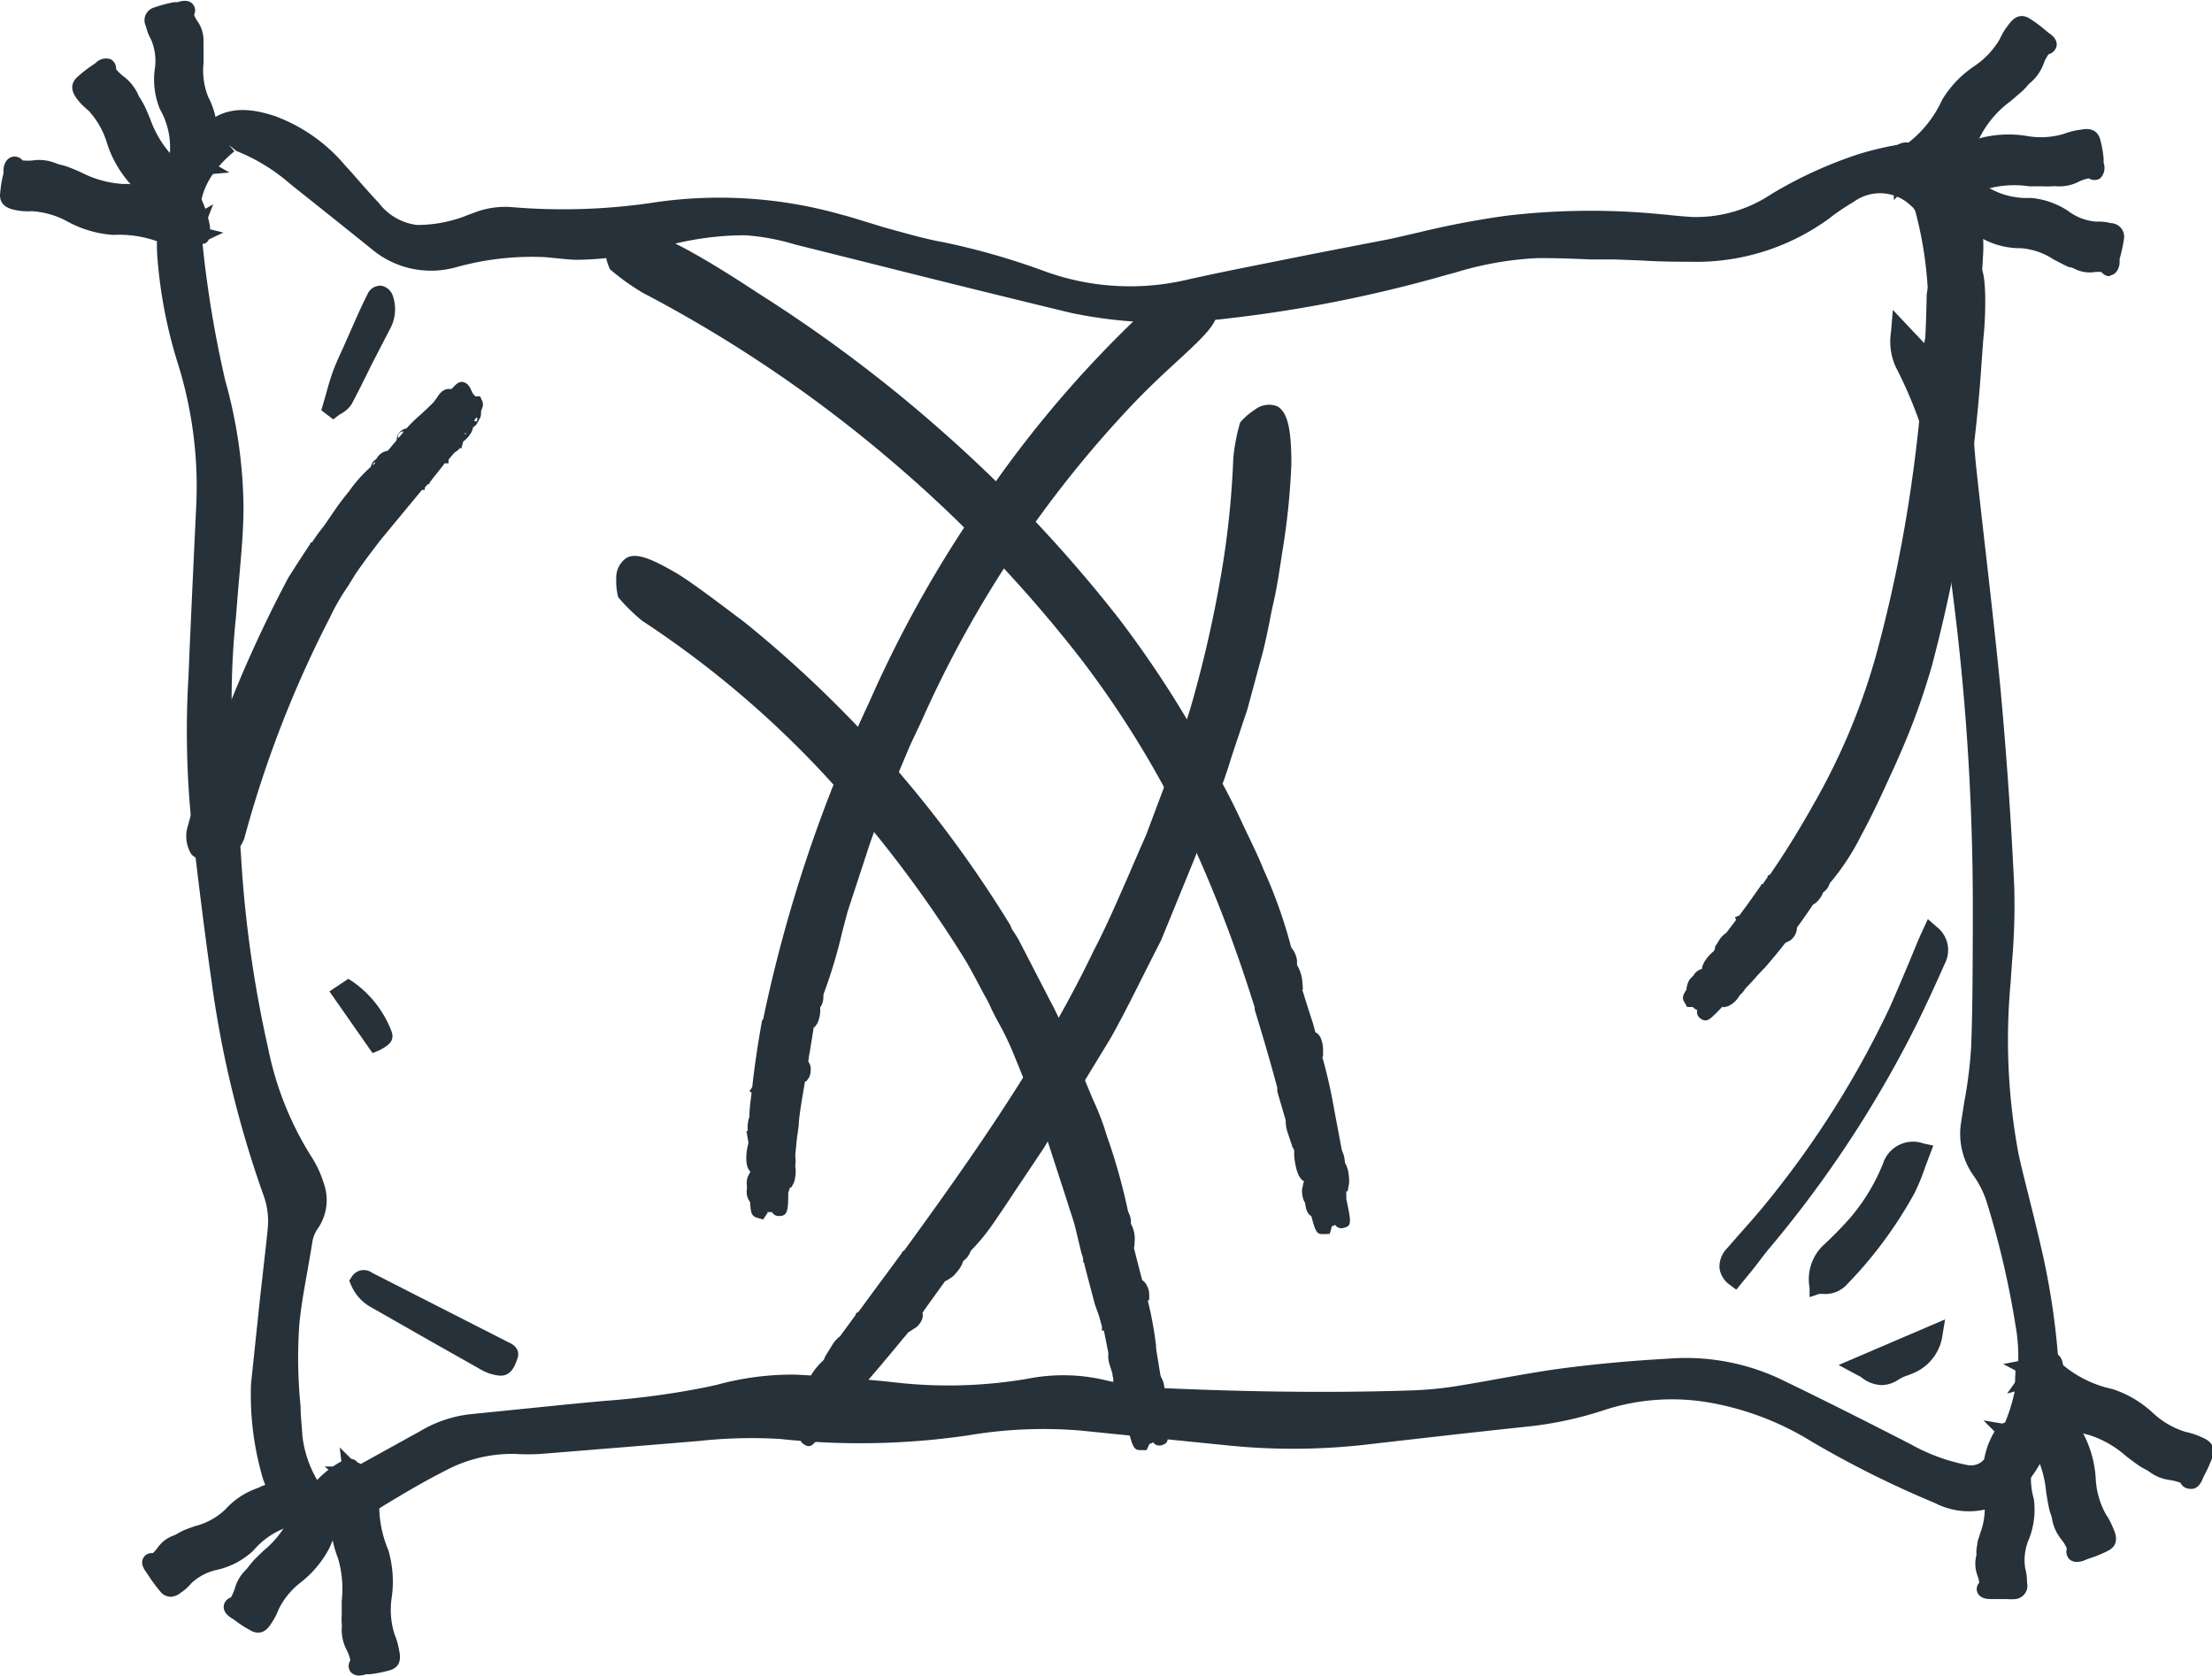
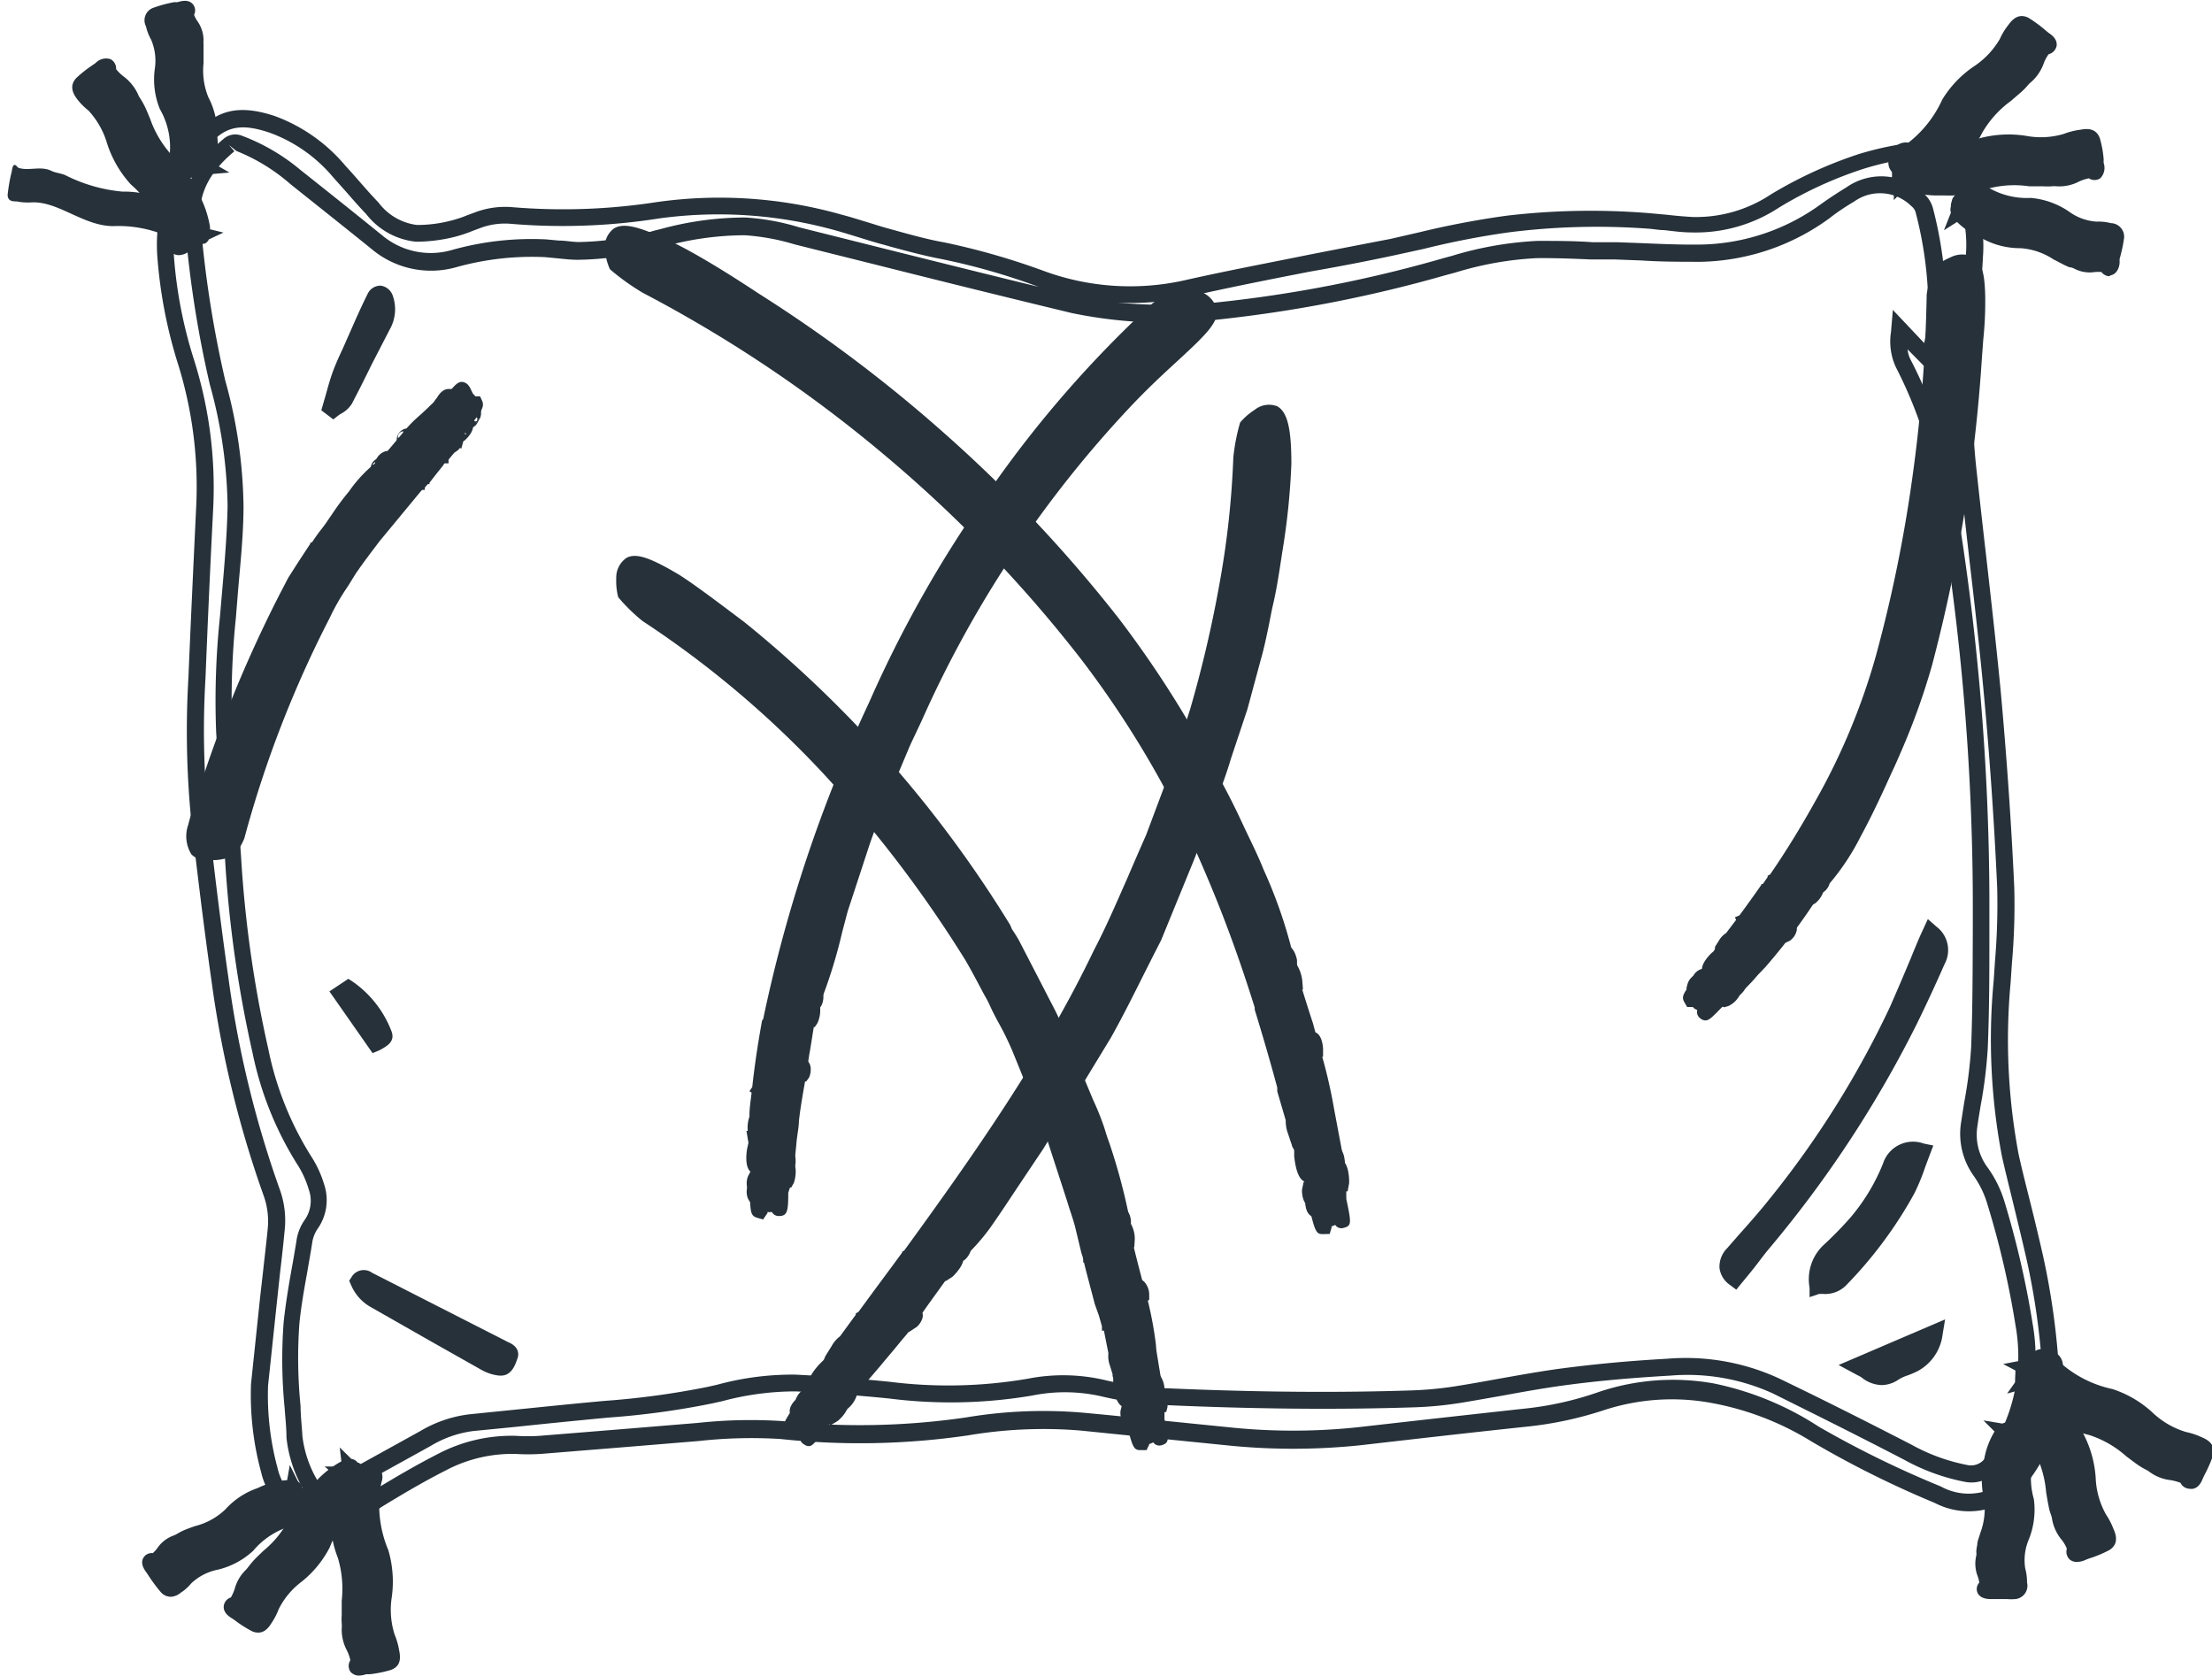
<svg xmlns="http://www.w3.org/2000/svg" viewBox="0 0 133.35 101.02">
  <defs>
    <style>.cls-1,.cls-2{fill:#26313a;}.cls-1{fill-rule:evenodd;}</style>
  </defs>
  <g id="Calque_2" data-name="Calque 2">
    <g id="Calque_1-2" data-name="Calque 1">
      <path class="cls-1" d="M122.22,82.44c-.26.13.14.08,0,0,.51-.09.25-.24.31-.26s.23.14.26.14a1.24,1.24,0,0,1,.6-.31c.51-.09.41.33.41.51a7.39,7.39,0,0,0,1.29,4.12c.94,1.53.47,3.63,1.41,4.94a4.23,4.23,0,0,1,.4.76c.08.21.26.46-.05.67a14.42,14.42,0,0,1-1.34.54c-.64.29-.38-.15-.39-.22-.13-.63-.82-1.08-.91-1.82,0-.27-.15-.46-.22-.83a9.8,9.8,0,0,0-.95-3.49,6,6,0,0,1-.87-2.23,6.53,6.53,0,0,1-.21-2.14C122,82.68,122,82.11,122.22,82.44Z" />
      <path class="cls-2" d="M125.19,94.15a.66.66,0,0,1-.41-.14.64.64,0,0,1-.18-.66,2.13,2.13,0,0,0-.31-.53,2.64,2.64,0,0,1-.58-1.25,1.47,1.47,0,0,0-.08-.3,2.46,2.46,0,0,1-.13-.49c-.06-.27-.1-.55-.15-.84a6.4,6.4,0,0,0-.73-2.48,6.42,6.42,0,0,1-.94-2.4l0-.2a6.46,6.46,0,0,1-.18-2.1.77.77,0,0,1,0-.15l-.74-.39,1-.19a.63.63,0,0,1,.32-.18h.12l0-.06.22-.08a.58.58,0,0,1,.41,0,1.79,1.79,0,0,1,.52-.19.81.81,0,0,1,.76.17.92.92,0,0,1,.24.79,6.84,6.84,0,0,0,1.22,3.9,6.67,6.67,0,0,1,.77,2.73,4.9,4.9,0,0,0,.62,2.18,4.45,4.45,0,0,1,.45.87c.27.59.18,1-.24,1.27a7.1,7.1,0,0,1-1.22.51l-.19.07A1.3,1.3,0,0,1,125.19,94.15ZM122.44,83a6.07,6.07,0,0,0,.18,1.7l0,.2a5.46,5.46,0,0,0,.8,2.07,7.2,7.2,0,0,1,.88,2.86c0,.27.08.54.14.8a2.43,2.43,0,0,0,.1.37,2.51,2.51,0,0,1,.12.49,2,2,0,0,0,.4.79,3.19,3.19,0,0,1,.45.77h0c.2-.07.69-.25.92-.36l0-.11a3.13,3.13,0,0,0-.34-.66,5.69,5.69,0,0,1-.79-2.63,5.9,5.9,0,0,0-.63-2.33,7.74,7.74,0,0,1-1.37-4.34.93.93,0,0,0-.15.1l-.11.11-.41.07h0A.71.71,0,0,1,122.44,83Z" />
      <path class="cls-1" d="M121.09,86.35c-.29,0,.1.1,0,0,.5.08.32-.12.38-.11s.16.18.19.19a1.34,1.34,0,0,1,.68-.05c.51.08.26.37.18.51a5.1,5.1,0,0,0-.31,3.56c.31,1.46-.9,2.92-.51,4.22a2.82,2.82,0,0,1,.09.71c0,.18.07.43-.3.49s-1.33,0-1.44,0c-.7,0-.29-.23-.28-.29.11-.52-.37-1.08-.18-1.68.07-.22,0-.4.1-.7a6.79,6.79,0,0,0,.41-3,4,4,0,0,1,0-2,5.13,5.13,0,0,1,.59-1.71C120.77,86.45,121,86,121.09,86.35Z" />
      <path class="cls-2" d="M121,96.39h-.9c-.23,0-.7,0-.88-.37a.56.56,0,0,1,.1-.62,1.94,1.94,0,0,0-.1-.4,2.08,2.08,0,0,1-.08-1.23.65.65,0,0,0,0-.22,2.69,2.69,0,0,1,.06-.44c0-.23.12-.46.18-.7a4.16,4.16,0,0,0,.23-2.05,4.55,4.55,0,0,1,0-2.2l0-.16a4.84,4.84,0,0,1,.63-1.71h0l-.67-.67,1.14.19a.57.57,0,0,1,.37-.05l.09,0,0,0h.23a.6.6,0,0,1,.37.13,2.14,2.14,0,0,1,.56,0,.84.84,0,0,1,.67.44.82.82,0,0,1-.1.77,4.54,4.54,0,0,0-.29,3.26,4.81,4.81,0,0,1-.29,2.4,3.21,3.21,0,0,0-.23,1.78,3.24,3.24,0,0,1,.11.85.81.81,0,0,1-.71,1A3.46,3.46,0,0,1,121,96.39Zm-.68-1h0c.23,0,.72,0,1,0v0a2.38,2.38,0,0,0-.07-.56,4,4,0,0,1,.23-2.35,4,4,0,0,0,.27-1.91,5.63,5.63,0,0,1,.26-3.68l-.14,0-.13,0-.32-.07-.08.12-.25-.07a4.37,4.37,0,0,0-.42,1.28l0,.17a3.54,3.54,0,0,0,0,1.77,5.13,5.13,0,0,1-.24,2.53c-.06.22-.12.44-.17.65a1.81,1.81,0,0,0,0,.29,2.07,2.07,0,0,1-.07.45,1.16,1.16,0,0,0,.08.64A2.93,2.93,0,0,1,120.29,95.38Z" />
      <path class="cls-1" d="M122.19,83.15c-.1.28.15,0,0,0,.29-.42,0-.35,0-.41s.27,0,.29-.07a1.22,1.22,0,0,1,.22-.64c.31-.42.53,0,.65.09a7.33,7.33,0,0,0,3.78,2.08c1.74.46,2.85,2.3,4.43,2.6a3.06,3.06,0,0,1,.82.28c.2.09.5.14.42.51a11.56,11.56,0,0,1-.59,1.31c-.26.66-.38.16-.43.12-.53-.37-1.35-.21-1.92-.68-.22-.18-.43-.24-.74-.45A9.36,9.36,0,0,0,126.06,86a5.82,5.82,0,0,1-2.17-1,6.46,6.46,0,0,1-1.64-1.39C122.17,83.49,121.82,83,122.19,83.15Z" />
      <path class="cls-2" d="M132,89.74a.63.63,0,0,1-.55-.36,3.3,3.3,0,0,0-.59-.16,2.64,2.64,0,0,1-1.28-.5,1.48,1.48,0,0,0-.27-.16,4.48,4.48,0,0,1-.43-.26c-.23-.16-.46-.34-.69-.51a6.26,6.26,0,0,0-2.24-1.29,6.32,6.32,0,0,1-2.34-1.09l-.16-.11a6.43,6.43,0,0,1-1.59-1.4l-.09-.11L121,84l.56-.79a.51.51,0,0,1,.1-.35.57.57,0,0,1,.08-.09l0-.06.1-.2a.6.6,0,0,1,.3-.29,1.75,1.75,0,0,1,.25-.49.85.85,0,0,1,.66-.41,1.09,1.09,0,0,1,.73.41,6.89,6.89,0,0,0,3.57,2,6.53,6.53,0,0,1,2.44,1.44,5,5,0,0,0,2,1.15,4.23,4.23,0,0,1,.93.31c.6.24.81.6.7,1.08a8,8,0,0,1-.53,1.21l-.09.19c-.07.18-.25.62-.68.64Zm-9.29-6.37A5.8,5.8,0,0,0,124,84.48l.16.11a5.41,5.41,0,0,0,2,.94A7.53,7.53,0,0,1,128.8,87c.21.17.43.34.64.49l.33.19a2.44,2.44,0,0,1,.43.28,2,2,0,0,0,.84.29,3.15,3.15,0,0,1,.85.25v0c.09-.19.32-.64.41-.88l-.11,0a2.77,2.77,0,0,0-.7-.24,5.6,5.6,0,0,1-2.39-1.35A5.77,5.77,0,0,0,127,84.69a7.86,7.86,0,0,1-4-2.19.43.43,0,0,0,0,.17v.16l-.25.32s0,0,0,0A1,1,0,0,1,122.7,83.37Z" />
      <path class="cls-1" d="M118.27,12.64c0,.29.12-.08,0,0,.19-.47,0-.34,0-.4s.21-.11.23-.14a1.34,1.34,0,0,1,.1-.67c.19-.48.42-.17.54-.07a5.11,5.11,0,0,0,3.4,1.1c1.5,0,2.65,1.52,4,1.43a2.81,2.81,0,0,1,.71.07c.18,0,.44,0,.42.4s-.29,1.29-.31,1.4c-.13.7-.3.24-.35.22-.48-.23-1.13.11-1.67-.2-.2-.12-.39-.12-.67-.26a6.61,6.61,0,0,0-2.8-1,4.09,4.09,0,0,1-1.93-.46,4.73,4.73,0,0,1-1.53-.95C118.3,13,118,12.62,118.27,12.64Z" />
      <path class="cls-2" d="M127.16,16.65a.61.61,0,0,1-.47-.25,2,2,0,0,0-.42,0,2,2,0,0,1-1.21-.2.76.76,0,0,0-.21-.08c-.12,0-.25-.08-.41-.15l-.64-.33a4.09,4.09,0,0,0-2-.68,4.72,4.72,0,0,1-2.14-.5l-.16-.08a4.78,4.78,0,0,1-1.52-1h0l-.79.5.42-1.06a.63.63,0,0,1,0-.38l0-.08,0-.05.06-.22a.56.56,0,0,1,.21-.33,1.89,1.89,0,0,1,.13-.54.85.85,0,0,1,.58-.56.82.82,0,0,1,.73.27,4.6,4.6,0,0,0,3.11,1,4.84,4.84,0,0,1,2.28.81,3.17,3.17,0,0,0,1.68.62,2.87,2.87,0,0,1,.86.09.82.82,0,0,1,.8.9,9.46,9.46,0,0,1-.27,1.26c0,.1,0,.18,0,.21,0,.23-.13.7-.55.78Zm-.62-1.26a1.47,1.47,0,0,1,.36,0v0c.06-.22.18-.68.22-.94h0a1.91,1.91,0,0,0-.56-.06,4.09,4.09,0,0,1-2.25-.75,3.89,3.89,0,0,0-1.8-.68A5.6,5.6,0,0,1,119,11.88a.31.31,0,0,0,0,.14v.14l-.14.31.1.1-.12.22a4.17,4.17,0,0,0,1.14.7l.17.07a3.45,3.45,0,0,0,1.71.41,5.08,5.08,0,0,1,2.43.8c.2.1.39.21.59.3a1.19,1.19,0,0,0,.28.1,2.29,2.29,0,0,1,.42.18,1.17,1.17,0,0,0,.64.06Z" />
      <path class="cls-1" d="M12.05,14.12c.22-.2-.16,0,0,0-.47.21-.18.3-.23.33s-.26-.09-.29-.07a1.27,1.27,0,0,1-.51.44c-.47.22-.48-.21-.52-.39a7.38,7.38,0,0,0-2.27-3.68C6.94,9.5,6.88,7.36,5.65,6.31a3.23,3.23,0,0,1-.58-.64C5,5.5,4.71,5.3,5,5a11.63,11.63,0,0,1,1.16-.86c.55-.44.4.06.43.12.28.58,1.07.84,1.34,1.54.1.26.26.41.42.75a9.52,9.52,0,0,0,1.77,3.14,5.94,5.94,0,0,1,1.4,1.95,6.63,6.63,0,0,1,.73,2C12.23,13.83,12.31,14.39,12.05,14.12Z" />
      <path class="cls-2" d="M10.8,15.38a.74.74,0,0,1-.34-.08.93.93,0,0,1-.44-.71,6.83,6.83,0,0,0-2.14-3.48A6.73,6.73,0,0,1,6.46,8.66a5,5,0,0,0-1.13-2A3.85,3.85,0,0,1,4.67,6c-.4-.51-.41-.92-.08-1.29a7.37,7.37,0,0,1,1-.79l.17-.12a.87.87,0,0,1,.91-.23.64.64,0,0,1,.33.6,2.58,2.58,0,0,0,.44.43,2.82,2.82,0,0,1,.87,1.06,1.25,1.25,0,0,0,.15.28c.08.13.16.26.25.44s.23.51.34.78a6.39,6.39,0,0,0,1.33,2.22,6.58,6.58,0,0,1,1.5,2.1l.09.19a6.34,6.34,0,0,1,.69,2c0,.05,0,.1,0,.15l.81.2-.88.41a.51.51,0,0,1-.26.26l-.11,0v.06l-.19.13a.58.58,0,0,1-.4.1,2,2,0,0,1-.46.31A1.14,1.14,0,0,1,10.8,15.38ZM5.41,5.29l.07.09A3,3,0,0,0,6,5.93,5.65,5.65,0,0,1,7.39,8.29a5.82,5.82,0,0,0,1.19,2.1A7.85,7.85,0,0,1,11,14.26a.83.83,0,0,0,.11-.13l.09-.14.37-.16,0,0a.69.69,0,0,1,.11-.13,6,6,0,0,0-.59-1.6L11,11.88a5.61,5.61,0,0,0-1.29-1.81A7.21,7.21,0,0,1,8.18,7.52c-.1-.25-.21-.5-.32-.74s-.14-.24-.19-.33A2.46,2.46,0,0,1,7.42,6a1.81,1.81,0,0,0-.58-.67,3.09,3.09,0,0,1-.62-.63l0,0A8.55,8.55,0,0,0,5.41,5.29Z" />
      <path class="cls-1" d="M12.18,10.05c.28-.09-.12-.07,0,0-.5,0-.28.19-.34.21s-.2-.14-.23-.14a1.42,1.42,0,0,1-.64.21c-.52.05-.35-.3-.31-.45a5.2,5.2,0,0,0-.57-3.53c-.67-1.34.15-3-.55-4.22a2.52,2.52,0,0,1-.26-.66c0-.17-.18-.39.16-.55s1.29-.33,1.4-.36c.67-.2.34.15.34.21,0,.53.63,1,.59,1.58,0,.23.07.4.08.71a6.66,6.66,0,0,0,.33,3A4.15,4.15,0,0,1,12.66,8a5.13,5.13,0,0,1-.15,1.8C12.47,9.88,12.31,10.35,12.18,10.05Z" />
      <path class="cls-2" d="M10.89,10.84a.77.77,0,0,1-.63-.26.82.82,0,0,1-.1-.78,4.6,4.6,0,0,0-.52-3.22,4.72,4.72,0,0,1-.31-2.41,3.25,3.25,0,0,0-.22-1.78,3,3,0,0,1-.31-.8A.8.8,0,0,1,9.24.47,8.22,8.22,0,0,1,10.5.13l.2,0c.21-.06.67-.2.94.14a.58.58,0,0,1,.06.62,1.63,1.63,0,0,0,.19.37,2,2,0,0,1,.38,1.17,1.12,1.12,0,0,0,0,.22c0,.13,0,.27,0,.44s0,.48,0,.72a4.26,4.26,0,0,0,.29,2.05,4.6,4.6,0,0,1,.53,2.13v.17A4.85,4.85,0,0,1,13,9.92h0l.83.48-1.16.1a.58.58,0,0,1-.35.14H12.2l0,0-.23.05a.52.52,0,0,1-.38,0,1.85,1.85,0,0,1-.55.13ZM9.76,1.34h0a2.17,2.17,0,0,0,.2.53,4,4,0,0,1,.35,2.34,3.84,3.84,0,0,0,.22,1.91,5.65,5.65,0,0,1,.65,3.64l.13-.06.12-.08h.33l0-.14h.26a4,4,0,0,0,.09-1.34V8a3.73,3.73,0,0,0-.42-1.71,5,5,0,0,1-.4-2.52c0-.23,0-.45,0-.67a2,2,0,0,0,0-.29,2.07,2.07,0,0,1,0-.46A1.1,1.1,0,0,0,11,1.73a2.83,2.83,0,0,1-.3-.63h0C10.51,1.15,10,1.26,9.76,1.34Z" />
      <path class="cls-1" d="M11.91,13.42c0-.29-.14.08,0,0-.19.48.08.35.06.41s-.24.11-.26.14a1.19,1.19,0,0,1-.06.67c-.19.49-.49.18-.64.08a7.37,7.37,0,0,0-4.18-1.09c-1.8,0-3.33-1.52-4.94-1.43A3.48,3.48,0,0,1,1,12.14c-.22,0-.53,0-.54-.39a10.13,10.13,0,0,1,.25-1.42c.09-.7.32-.25.39-.22.6.22,1.35-.13,2,.19.25.12.47.12.82.25a9.53,9.53,0,0,0,3.46,1,5.81,5.81,0,0,1,2.35.45,6.54,6.54,0,0,1,1.93.95C11.84,13.09,12.29,13.44,11.91,13.42Z" />
-       <path class="cls-2" d="M11.38,15.41a1,1,0,0,1-.61-.25,6.89,6.89,0,0,0-3.95-1,6.7,6.7,0,0,1-2.72-.79,5.12,5.12,0,0,0-2.18-.64,3.71,3.71,0,0,1-1-.07C.3,12.54,0,12.25,0,11.76a7.28,7.28,0,0,1,.21-1.31l0-.2c0-.19.09-.66.5-.79a.61.61,0,0,1,.65.21,3.12,3.12,0,0,0,.62,0,2.64,2.64,0,0,1,1.36.16,1.76,1.76,0,0,0,.3.1,3.05,3.05,0,0,1,.48.14c.27.1.53.21.79.33a6.35,6.35,0,0,0,2.5.69,6.35,6.35,0,0,1,2.53.48l.19.07a6.45,6.45,0,0,1,1.88,1l.11.09.73-.41-.35.9a.53.53,0,0,1,0,.37.23.23,0,0,1,0,.1l0,.06,0,.22a.62.62,0,0,1-.22.35,1.84,1.84,0,0,1-.12.54.86.86,0,0,1-.54.55ZM2,11.7a6.17,6.17,0,0,1,2.48.73,5.7,5.7,0,0,0,2.31.7,7.78,7.78,0,0,1,4.4,1.14.46.46,0,0,0,0-.18l0-.17.16-.33s0-.06,0-.08a.48.48,0,0,1,0-.17,5.78,5.78,0,0,0-1.54-.75l-.19-.08a5.47,5.47,0,0,0-2.18-.41,7.16,7.16,0,0,1-2.89-.77c-.26-.11-.5-.22-.75-.31a2.45,2.45,0,0,0-.37-.11A2.08,2.08,0,0,1,3,10.75a1.94,1.94,0,0,0-.88-.08,3,3,0,0,1-.89,0v0a8.4,8.4,0,0,0-.18,1l.12,0a3.13,3.13,0,0,0,.73.06Z" />
      <path class="cls-1" d="M21.14,88.56c-.25-.14,0,.15,0,0,.34.34.33.06.37.09s0,.26,0,.28a1.19,1.19,0,0,1,.57.31c.35.34,0,.49-.18.59a7,7,0,0,0-2.51,3.23c-.69,1.57-2.57,2.33-3.09,3.77a3.63,3.63,0,0,1-.38.73c-.11.17-.21.45-.54.31a10.67,10.67,0,0,1-1.15-.74c-.57-.34-.09-.38,0-.43.42-.43.4-1.22.92-1.69.2-.18.29-.37.53-.62a9.26,9.26,0,0,0,2.21-2.63,5.64,5.64,0,0,1,1.27-1.88,6.11,6.11,0,0,1,1.55-1.33C20.82,88.49,21.3,88.23,21.14,88.56Z" />
      <path class="cls-2" d="M15.57,98.41a.91.91,0,0,1-.35-.07,7,7,0,0,1-1.06-.67L14,97.56c-.15-.09-.56-.34-.51-.76a.62.62,0,0,1,.43-.51,2.87,2.87,0,0,0,.23-.52,2.47,2.47,0,0,1,.66-1.13,1.92,1.92,0,0,0,.19-.23c.09-.11.18-.23.31-.37s.38-.38.58-.57a5.92,5.92,0,0,0,1.53-1.9,6.16,6.16,0,0,1,1.37-2l.13-.14a6.06,6.06,0,0,1,1.55-1.28l.11-.06-.1-.84.7.69a.56.56,0,0,1,.32.15l.07.08h.05l.18.12a.57.57,0,0,1,.23.34,1.69,1.69,0,0,1,.43.3.8.8,0,0,1,.28.7.88.88,0,0,1-.5.64,6.48,6.48,0,0,0-2.36,3,6.39,6.39,0,0,1-1.72,2.09A4.66,4.66,0,0,0,16.8,97a3.88,3.88,0,0,1-.43.83C16.13,98.23,15.87,98.41,15.57,98.41Zm-.83-1.56a8.86,8.86,0,0,0,.75.5l0-.08a2.94,2.94,0,0,0,.32-.6,5.43,5.43,0,0,1,1.63-2.06A5.61,5.61,0,0,0,19,92.86a7.45,7.45,0,0,1,2.61-3.39.24.24,0,0,0-.11,0l-.16,0-.23-.24-.14.06-.12-.15a6,6,0,0,0-1.17,1l-.13.14A5.14,5.14,0,0,0,18.34,92a6.93,6.93,0,0,1-1.76,2.24l-.55.53c-.1.11-.17.2-.23.28a2.24,2.24,0,0,1-.32.37,1.64,1.64,0,0,0-.39.73A3.32,3.32,0,0,1,14.74,96.85Z" />
      <path class="cls-1" d="M17.67,89.86c-.18-.23,0,.14,0,0,.22.46.28.2.31.25s-.06.24-.05.27a1.29,1.29,0,0,1,.43.52c.22.47-.16.43-.32.45a5.08,5.08,0,0,0-3.1,1.77c-1,1.09-2.92.93-3.76,2a2.38,2.38,0,0,1-.53.47c-.15.1-.31.31-.57,0s-.76-1.09-.83-1.18c-.42-.56,0-.37.08-.39.49-.21.68-.92,1.27-1.11.23-.07.35-.2.64-.32a6.63,6.63,0,0,0,2.67-1.35,4,4,0,0,1,1.63-1.12,5,5,0,0,1,1.74-.49C17.41,89.66,17.9,89.64,17.67,89.86Z" />
      <path class="cls-2" d="M10.31,96.25A.81.81,0,0,1,9.72,96a9.35,9.35,0,0,1-.75-1l-.12-.18c-.13-.18-.42-.56-.2-.93a.58.58,0,0,1,.56-.27,1.73,1.73,0,0,0,.28-.31,2,2,0,0,1,1-.76,1.08,1.08,0,0,0,.21-.11c.11-.06.23-.13.39-.2s.44-.17.67-.25a4.08,4.08,0,0,0,1.82-1,4.65,4.65,0,0,1,1.81-1.24l.16-.06a4.79,4.79,0,0,1,1.76-.47h0l.16-.91.5,1a.56.56,0,0,1,.24.28.46.46,0,0,1,0,.09l.06,0,.13.19a.6.6,0,0,1,.09.37,1.82,1.82,0,0,1,.31.47.82.82,0,0,1,0,.8.8.8,0,0,1-.69.35,4.71,4.71,0,0,0-2.85,1.62,4.76,4.76,0,0,1-2.14,1.14,3.24,3.24,0,0,0-1.59.82,2.74,2.74,0,0,1-.64.57A1,1,0,0,1,10.31,96.25Zm-.52-1.9,0,0c.12.19.39.59.55.8h0a2.25,2.25,0,0,0,.42-.38,4.06,4.06,0,0,1,2.07-1.15,4,4,0,0,0,1.72-.86,5.61,5.61,0,0,1,3.18-1.89l-.11-.1-.12-.09-.12-.31a.86.86,0,0,1-.07-.1.46.46,0,0,1-.12-.12,4.25,4.25,0,0,0-1.33.38l-.16.06a3.63,3.63,0,0,0-1.46,1,5.13,5.13,0,0,1-2.22,1.25l-.62.23a1.56,1.56,0,0,0-.26.13,1.82,1.82,0,0,1-.42.2c-.17,0-.31.23-.48.43A2.26,2.26,0,0,1,9.79,94.35Z" />
-       <path class="cls-2" d="M15.66,83.49c.13-1.29.34-3.26.55-5.22.15-1.39.32-2.77.46-4.16a5.18,5.18,0,0,0-.28-2.27A64.67,64.67,0,0,1,13.27,59c-.46-3.24-.85-6.49-1.22-9.74a54.29,54.29,0,0,1-.16-8.46c.14-3.37.3-6.75.46-10.13a25.41,25.41,0,0,0-1.12-8.87A27.52,27.52,0,0,1,10,15.37a10.06,10.06,0,0,1,1.68-6.23c1.27-2,2.52-2.41,4.76-1.67a9.7,9.7,0,0,1,4,2.84c.67.74,1.31,1.51,2,2.23A3.93,3.93,0,0,0,25.11,14a8.9,8.9,0,0,0,2.17-.27,11.71,11.71,0,0,0,1.51-.52A4.78,4.78,0,0,1,30.84,13a36.6,36.6,0,0,0,8.81-.31,26.65,26.65,0,0,1,11,.75c.94.25,1.87.58,2.82.84,1.12.31,2.25.63,3.39.85a39.57,39.57,0,0,1,5.95,1.69,15.66,15.66,0,0,0,8.84.57c4.09-.93,8.24-1.64,12.35-2.52,2.31-.49,4.59-1.08,7-1.36a42.25,42.25,0,0,1,8.49-.15c.86.07,1.73.18,2.6.23a8.76,8.76,0,0,0,5-1.44,25,25,0,0,1,5.21-2.38,19,19,0,0,1,4-.77.66.66,0,0,1,.59.23A8.2,8.2,0,0,1,119,15.46c-.07,1.42-.25,2.84-.4,4.27a39.79,39.79,0,0,0,0,8.38c.47,4.53,1.05,9.06,1.48,13.6.36,3.91.63,7.84.81,11.76a51,51,0,0,1-.22,5.66,36.84,36.84,0,0,0,.5,10.48c.45,2,1,4,1.44,6a43.24,43.24,0,0,1,1,7.17,8.46,8.46,0,0,1-1.54,5.82,4,4,0,0,1-5.28,1.45,59.58,59.58,0,0,1-7.37-3.68A17.73,17.73,0,0,0,103.24,84a13.48,13.48,0,0,0-6.7.51,21.26,21.26,0,0,1-4.58,1c-3.31.36-6.63.73-9.94,1.11a38.57,38.57,0,0,1-8.11,0c-2.91-.28-5.82-.6-8.72-.87A27.88,27.88,0,0,0,58.3,86a44.59,44.59,0,0,1-11.19.23,30.44,30.44,0,0,0-5.4.14l-9.15.75a11.69,11.69,0,0,1-1.45,0,9.2,9.2,0,0,0-4.47,1c-1.32.68-2.61,1.44-3.88,2.21a6.18,6.18,0,0,1-2.53,1,3.6,3.6,0,0,1-4-2.77A17.67,17.67,0,0,1,15.66,83.49Zm100.63-61.8a12.24,12.24,0,0,0,.48-3.11,23.74,23.74,0,0,0-.79-5.94,1.23,1.23,0,0,0-.41-.6,3.18,3.18,0,0,0-4-.33c-.51.32-1,.63-1.5,1a13.09,13.09,0,0,1-7.48,2.55c-1.72,0-3.45-.09-5.18-.14-1.58,0-3.15-.15-4.73-.13a22.77,22.77,0,0,0-5.6,1,81.12,81.12,0,0,1-13.82,2.68,27,27,0,0,1-8.5-.4c-5.33-1.28-10.64-2.62-16-3.94a18.28,18.28,0,0,0-3.87-.76,18.91,18.91,0,0,0-5,.68,19.25,19.25,0,0,1-5.11.8c-.64,0-1.29-.11-1.93-.16a17.87,17.87,0,0,0-5.54.62,5.05,5.05,0,0,1-4.66-1c-1.62-1.31-3.26-2.61-4.89-3.91a11.86,11.86,0,0,0-3.4-2,.53.53,0,0,0-.6.11c-1.61,1.33-2.56,2.94-2.13,5.12a.17.17,0,0,0,0,.07,67.23,67.23,0,0,0,1.45,9.13,28.41,28.41,0,0,1,1.09,7.43c0,2.09-.25,4.17-.42,6.25a51.37,51.37,0,0,0-.27,7.34c.16,2.52.35,5,.53,7.55a71.85,71.85,0,0,0,1.65,11.69A19.61,19.61,0,0,0,18.42,70a6,6,0,0,1,.67,1.48,2.53,2.53,0,0,1-.32,2.29,2.51,2.51,0,0,0-.41,1c-.25,1.62-.6,3.23-.76,4.86a45.35,45.35,0,0,0,.17,6.89,8.15,8.15,0,0,0,1.42,3.65l.34-.18q3-1.69,6.1-3.38a7.16,7.16,0,0,1,2.76-1c2.71-.27,5.42-.55,8.13-.8a52.56,52.56,0,0,0,6.24-.85,19.15,19.15,0,0,1,5.16-.74c1.88.1,3.77.25,5.65.44A29,29,0,0,0,62,83.6a10.56,10.56,0,0,1,4.51.08,19.65,19.65,0,0,0,3.5.48c5,.23,10.07.31,15.11.14a21.72,21.72,0,0,0,2.67-.25c2.15-.34,4.28-.8,6.43-1.08s4.2-.46,6.31-.58A13,13,0,0,1,107,83.52c2.67,1.28,5.31,2.62,7.94,4a11.76,11.76,0,0,0,3.48,1.28,1.56,1.56,0,0,0,1.61-.63c.17-.23.32-.47.47-.72a11,11,0,0,0,1.45-7.6,54.69,54.69,0,0,0-1.71-7.37,6.19,6.19,0,0,0-.88-1.83,3.86,3.86,0,0,1-.69-2.93,41.22,41.22,0,0,0,.61-4.54c.11-3,.09-6,.1-9a147.29,147.29,0,0,0-2-23.81,26.64,26.64,0,0,0-2.68-8.42,3.5,3.5,0,0,1-.21-2.08Z" />
      <path class="cls-2" d="M19.75,91.93a4.08,4.08,0,0,1-4-3.16,17.74,17.74,0,0,1-.62-5.27v-.06l.55-5.23c.06-.56.13-1.12.19-1.68.09-.82.19-1.64.27-2.47a4.57,4.57,0,0,0-.25-2,64,64,0,0,1-3.14-12.94c-.51-3.57-.92-7.08-1.23-9.75a55,55,0,0,1-.16-8.54c.14-3.38.3-6.76.46-10.14A24.8,24.8,0,0,0,10.75,22,28.59,28.59,0,0,1,9.48,15.4a10.58,10.58,0,0,1,1.76-6.53C12.62,6.7,14.12,6.18,16.58,7a10.09,10.09,0,0,1,4.25,3c.29.31.56.62.84.94s.75.86,1.15,1.27a3.42,3.42,0,0,0,2.31,1.35,8,8,0,0,0,2.05-.26,7.06,7.06,0,0,0,1-.33l.46-.17a5.13,5.13,0,0,1,2.27-.31,36.87,36.87,0,0,0,8.69-.31,27,27,0,0,1,11.14.76c.51.13,1,.29,1.5.44s.88.28,1.33.4l.47.13c.94.26,1.92.53,2.88.7a42.84,42.84,0,0,1,6,1.72,15.07,15.07,0,0,0,8.56.55c2.39-.54,4.83-1,7.2-1.48,1.72-.34,3.44-.67,5.15-1L85.57,14a52.74,52.74,0,0,1,5.27-1,43.43,43.43,0,0,1,8.59-.15l1,.09c.54.06,1.07.11,1.61.14a8.15,8.15,0,0,0,4.73-1.37,25.84,25.84,0,0,1,5.31-2.43,19.46,19.46,0,0,1,4.13-.78,1.12,1.12,0,0,1,1,.38,8.7,8.7,0,0,1,2.33,6.63c-.05,1.12-.18,2.25-.3,3.34l-.11,1a40.1,40.1,0,0,0,0,8.27q.3,2.77.62,5.53c.3,2.65.61,5.39.87,8.09.35,3.87.63,7.83.81,11.78a39.93,39.93,0,0,1-.14,4.52l-.08,1.19a37.33,37.33,0,0,0,.48,10.34c.22,1,.46,1.93.7,2.89s.51,2.08.75,3.13a44.43,44.43,0,0,1,1,7.24,9,9,0,0,1-1.64,6.15,4.47,4.47,0,0,1-5.87,1.61,60,60,0,0,1-7.44-3.71,17.36,17.36,0,0,0-6-2.31A13.16,13.16,0,0,0,96.7,85,22.09,22.09,0,0,1,92,86c-3.31.35-6.62.73-9.93,1.11a38.92,38.92,0,0,1-8.22,0l-4.08-.41-4.64-.47a27.17,27.17,0,0,0-6.76.29,45,45,0,0,1-11.32.22,28.73,28.73,0,0,0-4.91.12l-4,.33-5.55.45a12.72,12.72,0,0,1-1.51,0,8.58,8.58,0,0,0-4.22,1c-1.38.7-2.72,1.5-3.85,2.19a6.75,6.75,0,0,1-2.73,1.1A5.29,5.29,0,0,1,19.75,91.93Zm-.65-1.07a3.45,3.45,0,0,0,1.07,0,5.86,5.86,0,0,0,2.33-1c1.14-.7,2.51-1.51,3.92-2.23a9.55,9.55,0,0,1,4.7-1.08,10.93,10.93,0,0,0,1.4,0l5.55-.45,4-.33a29.74,29.74,0,0,1,5.09-.11,44.46,44.46,0,0,0,11.08-.22,28.1,28.1,0,0,1,7-.29c1.55.14,3.1.3,4.65.46l4.07.41a37,37,0,0,0,8,0q5-.57,9.94-1.11a19.64,19.64,0,0,0,4.47-1,14,14,0,0,1,6.94-.52A18.37,18.37,0,0,1,109.65,86,60.75,60.75,0,0,0,117,89.6a3.48,3.48,0,0,0,4.69-1.29,7.91,7.91,0,0,0,1.44-5.5,42.63,42.63,0,0,0-1-7.08c-.23-1-.49-2.07-.74-3.1s-.48-1.94-.7-2.91a37.55,37.55,0,0,1-.5-10.62l.08-1.2a40.53,40.53,0,0,0,.13-4.41c-.18-3.93-.45-7.88-.81-11.73-.25-2.69-.56-5.42-.87-8.06-.21-1.85-.42-3.7-.61-5.54a40.83,40.83,0,0,1,0-8.49l.1-1c.12-1.07.25-2.19.3-3.27a7.67,7.67,0,0,0-2.05-5.9.19.19,0,0,0-.19-.08,18.15,18.15,0,0,0-3.91.75,24.16,24.16,0,0,0-5.11,2.34,9.13,9.13,0,0,1-5.29,1.5c-.55,0-1.1-.08-1.65-.14-.32,0-.64-.07-1-.09A42.21,42.21,0,0,0,91,14a49.4,49.4,0,0,0-5.16,1l-1.74.38c-1.72.37-3.45.7-5.17,1-2.36.46-4.8.94-7.17,1.48a16,16,0,0,1-4.39.38,31.92,31.92,0,0,0,5.88,0,78.83,78.83,0,0,0,13.74-2.67l.55-.15a21.13,21.13,0,0,1,5.16-.9c1.11,0,2.22,0,3.3.08l1.46,0,1.6.06c1.17.05,2.37.1,3.55.08a12.68,12.68,0,0,0,7.2-2.46c.49-.35,1-.68,1.52-1a3.66,3.66,0,0,1,4.62.37,1.78,1.78,0,0,1,.57.87,24.39,24.39,0,0,1,.8,6.06,12.46,12.46,0,0,1-.51,3.24l-.24.83L115,21.06a1.68,1.68,0,0,0,.19.64,26.78,26.78,0,0,1,2.74,8.58,148.87,148.87,0,0,1,2,23.88v2c0,2.31,0,4.7-.1,7.05a28,28,0,0,1-.43,3.45c-.06.38-.13.76-.18,1.15a3.3,3.3,0,0,0,.6,2.56,6.92,6.92,0,0,1,1,2,55.2,55.2,0,0,1,1.72,7.44,11.39,11.39,0,0,1-1.51,7.94c-.16.25-.32.51-.5.75a2.07,2.07,0,0,1-2.09.82,12.48,12.48,0,0,1-3.63-1.32c-3-1.56-5.55-2.82-7.92-4a12.39,12.39,0,0,0-6.2-1.08c-2.28.13-4.33.31-6.27.57-1.28.17-2.57.4-3.81.63-.87.15-1.74.31-2.61.45a21.94,21.94,0,0,1-2.74.26c-4.58.15-9.54.11-15.14-.14a19.83,19.83,0,0,1-3.59-.49,9.92,9.92,0,0,0-4.3-.08,29.4,29.4,0,0,1-8.62.18c-1.88-.19-3.78-.33-5.63-.43a17.08,17.08,0,0,0-4.44.59l-.58.13a48.78,48.78,0,0,1-6.3.86q-2.85.27-5.69.57l-2.44.24a6.56,6.56,0,0,0-2.57.9l-4.36,2.41Zm-2.94-7.34a16.73,16.73,0,0,0,.58,5,3.17,3.17,0,0,0,2.2,2.34l-.36-.62a7.88,7.88,0,0,1-1.31-3.58c0-.59-.07-1.19-.11-1.78a29.82,29.82,0,0,1-.06-5.18c.11-1.06.29-2.12.47-3.15q.16-.87.3-1.74a2.89,2.89,0,0,1,.48-1.25,2,2,0,0,0,.27-1.84A5.88,5.88,0,0,0,18,70.31a20.25,20.25,0,0,1-2.78-6.87,72.33,72.33,0,0,1-1.66-11.77l-.17-2.38c-.12-1.73-.25-3.45-.36-5.18a48.5,48.5,0,0,1,.23-6.94l.15-1.74c.14-1.62.28-3.3.31-4.95a28.63,28.63,0,0,0-1.07-7.3A65.91,65.91,0,0,1,11.19,14c-.42-2.16.33-4,2.29-5.63a1.07,1.07,0,0,1,1.1-.19,12.08,12.08,0,0,1,3.54,2.07c1.64,1.3,3.27,2.6,4.9,3.92a4.56,4.56,0,0,0,4.22.9,17.76,17.76,0,0,1,5.69-.64l.75.07c.39,0,.78.08,1.17.09a17.52,17.52,0,0,0,4.64-.7l.33-.08a19.39,19.39,0,0,1,5.1-.7,13.83,13.83,0,0,1,3.25.59L53.36,15c3.08.77,6.17,1.54,9.25,2.29h0a39.34,39.34,0,0,0-5.88-1.68c-1-.19-2-.46-3-.73l-.46-.13c-.46-.12-.91-.26-1.36-.4s-1-.31-1.46-.44a26.29,26.29,0,0,0-10.74-.74,37.29,37.29,0,0,1-8.93.32,4.22,4.22,0,0,0-1.84.26l-.43.16a8.16,8.16,0,0,1-1.15.38,9.75,9.75,0,0,1-2.28.28,4.36,4.36,0,0,1-3-1.66c-.4-.42-.79-.86-1.17-1.3l-.83-.93A9,9,0,0,0,16.26,8c-2-.68-3-.32-4.18,1.46a9.56,9.56,0,0,0-1.6,5.92,27.12,27.12,0,0,0,1.22,6.32,25.59,25.59,0,0,1,1.15,9q-.26,5.07-.46,10.14a53,53,0,0,0,.16,8.38c.3,2.66.71,6.17,1.22,9.72a62.69,62.69,0,0,0,3.09,12.74,5.51,5.51,0,0,1,.3,2.49c-.08.83-.17,1.66-.27,2.48l-.18,1.68ZM13.8,8.74l.33.38c-1.69,1.4-2.31,2.88-2,4.64v.11a66.58,66.58,0,0,0,1.45,9.07,29.32,29.32,0,0,1,1.1,7.56c0,1.68-.18,3.38-.32,5l-.14,1.74A48,48,0,0,0,14,44.05c.11,1.72.23,3.45.36,5.17l.17,2.38a71.59,71.59,0,0,0,1.64,11.61,19.34,19.34,0,0,0,2.62,6.54,6.52,6.52,0,0,1,.74,1.61,3,3,0,0,1-.39,2.72,2,2,0,0,0-.32.84c-.09.59-.2,1.18-.3,1.77-.18,1-.36,2-.47,3.07a28.9,28.9,0,0,0,.07,5c0,.6.08,1.2.11,1.8a6.8,6.8,0,0,0,1.11,3L21,88.66l4.36-2.41a7.51,7.51,0,0,1,2.95-1L30.78,85c1.9-.19,3.8-.39,5.7-.56a49.35,49.35,0,0,0,6.17-.84l.58-.13a17.2,17.2,0,0,1,4.71-.61c1.87.09,3.78.24,5.68.43a28.38,28.38,0,0,0,8.32-.18,11.06,11.06,0,0,1,4.72.09,18,18,0,0,0,3.41.47c5.58.25,10.51.29,15.07.14a22,22,0,0,0,2.61-.25c.87-.14,1.73-.29,2.59-.45,1.26-.22,2.56-.46,3.86-.63,2-.26,4-.45,6.34-.58a13.41,13.41,0,0,1,6.69,1.18c2.39,1.15,4.91,2.41,8,4a11.36,11.36,0,0,0,3.33,1.22,1.05,1.05,0,0,0,1.13-.43c.16-.22.31-.45.45-.68a10.41,10.41,0,0,0,1.37-7.27,53.48,53.48,0,0,0-1.69-7.3A5.82,5.82,0,0,0,119,70.9a4.35,4.35,0,0,1-.77-3.28l.18-1.16a27.06,27.06,0,0,0,.42-3.33c.09-2.33.09-4.71.1-7v-2a148.14,148.14,0,0,0-2-23.72,26,26,0,0,0-2.63-8.26A3.69,3.69,0,0,1,114,20l.11-1.32,1.89,2a11.18,11.18,0,0,0,.25-2.12,23.2,23.2,0,0,0-.78-5.81.76.76,0,0,0-.25-.33,2.68,2.68,0,0,0-3.43-.28c-.5.3-1,.62-1.48,1a13.58,13.58,0,0,1-7.75,2.64c-1.21,0-2.43,0-3.61-.08l-1.59-.06-1.47,0c-1.07-.05-2.15-.09-3.25-.08a20.09,20.09,0,0,0-4.91.87l-.56.15a81.18,81.18,0,0,1-13.91,2.7,27.69,27.69,0,0,1-8.65-.41q-5.76-1.39-11.51-2.84l-5.2-1.3a13.43,13.43,0,0,0-3-.55,18.42,18.42,0,0,0-4.84.67l-.33.08a18.55,18.55,0,0,1-4.9.73c-.41,0-.83-.05-1.24-.09l-.72-.07a17,17,0,0,0-5.38.61,5.57,5.57,0,0,1-5.09-1.1c-1.62-1.31-3.26-2.61-4.89-3.91A11.3,11.3,0,0,0,14.25,9.1Z" />
      <path class="cls-2" d="M116.4,56.18a1.28,1.28,0,0,1,.37,1.68c-.53,1.21-1.08,2.4-1.66,3.59a68.86,68.86,0,0,1-8.87,13.48c-.57.69-1.11,1.41-1.66,2.11a.91.91,0,0,1-.09-1.48c.84-1,1.7-1.89,2.49-2.88a57.55,57.55,0,0,0,7.4-11.77c.66-1.42,1.23-2.89,1.84-4.33Z" />
      <path class="cls-2" d="M104.67,77.74l-.4-.3a1.47,1.47,0,0,1-.61-1,1.58,1.58,0,0,1,.46-1.2l.69-.79c.6-.67,1.21-1.36,1.78-2.07a57.21,57.21,0,0,0,7.34-11.67c.44-1,.84-1.94,1.25-2.92.19-.47.38-.93.58-1.39l.46-1,.51.45a1.77,1.77,0,0,1,.5,2.26c-.55,1.25-1.11,2.46-1.67,3.6a68.74,68.74,0,0,1-8.94,13.59c-.39.47-.76,1-1.13,1.44ZM116.4,57.45l-.2.47.12-.26A1.8,1.8,0,0,0,116.4,57.45Z" />
      <path class="cls-2" d="M115.86,69.42a23,23,0,0,1-.9,2.28,24.86,24.86,0,0,1-4.09,5.48c-.35.38-.86.3-1.33.4a2.31,2.31,0,0,1,.64-2.12,22.2,22.2,0,0,0,1.66-1.7A12.37,12.37,0,0,0,114,70.32,1.43,1.43,0,0,1,115.86,69.42Z" />
      <path class="cls-2" d="M109.09,78.19l0-.57a2.83,2.83,0,0,1,.8-2.53,23.07,23.07,0,0,0,1.63-1.66,11.77,11.77,0,0,0,2-3.3,1.9,1.9,0,0,1,2.45-1.2l.58.12-.21.55-.27.72a13,13,0,0,1-.66,1.61,25.5,25.5,0,0,1-4.16,5.59A1.79,1.79,0,0,1,110,78a2,2,0,0,0-.35,0Zm6.08-8.33c-.4,0-.58.27-.74.65a12.91,12.91,0,0,1-2.21,3.58,21.49,21.49,0,0,1-1.71,1.74A1.54,1.54,0,0,0,110,77a.71.71,0,0,0,.48-.17,23.81,23.81,0,0,0,4-5.37,11.88,11.88,0,0,0,.61-1.49Z" />
      <path class="cls-2" d="M21.65,77.24c.16-.25.35-.19.58-.07l8.2,4.17c.17.09.43.12.32.44s-.2.67-.61.64a2.43,2.43,0,0,1-.86-.29c-2.21-1.25-4.41-2.51-6.62-3.75A2.29,2.29,0,0,1,21.65,77.24Z" />
      <path class="cls-2" d="M30.2,82.92h-.1A2.8,2.8,0,0,1,29,82.56l-3.1-1.75-3.51-2a2.77,2.77,0,0,1-1.23-1.36l-.11-.25.15-.23a.85.85,0,0,1,1.23-.25l8.2,4.18c.7.29.65.77.56,1S30.9,82.92,30.2,82.92Zm-4.92-3.64,1.15.66,3.09,1.75a1.8,1.8,0,0,0,.66.23s0-.06,0-.12h0Z" />
      <path class="cls-2" d="M20,24.54c.19-.66.35-1.33.59-2s.55-1.27.83-1.91c.4-.91.8-1.82,1.21-2.72a.41.41,0,0,1,.31-.21.4.4,0,0,1,.27.25A2,2,0,0,1,23,19.62c-.77,1.48-1.48,3-2.26,4.49-.12.23-.45.36-.68.54Z" />
      <path class="cls-2" d="M20.09,25.28l-.72-.55.27-.93c.13-.47.26-.95.43-1.41s.38-.92.59-1.37l.5-1.13c.32-.73.64-1.45,1-2.17a.85.85,0,0,1,.8-.5.9.9,0,0,1,.71.58,2.46,2.46,0,0,1-.17,2.05L22.39,22c-.38.78-.77,1.56-1.18,2.34a1.7,1.7,0,0,1-.62.58,1.37,1.37,0,0,0-.2.13Zm2.7-6.6-.71,1.61-.43.95c.31-.62.62-1.24.94-1.85A1.66,1.66,0,0,0,22.79,18.68Z" />
      <path class="cls-2" d="M112,82.33l4.63-2a2.39,2.39,0,0,1-1.23,1.85c-.39.21-.86.3-1.22.54a1.26,1.26,0,0,1-1.62-.09A5.81,5.81,0,0,0,112,82.33Z" />
      <path class="cls-2" d="M113.44,83.49a2,2,0,0,1-1.19-.44,1.27,1.27,0,0,0-.26-.15l-1.15-.62,6.42-2.75-.15.9a2.9,2.9,0,0,1-1.49,2.21,5.42,5.42,0,0,1-.6.26,2.51,2.51,0,0,0-.57.26A1.83,1.83,0,0,1,113.44,83.49Zm-.35-1.09a.7.7,0,0,0,.8-.07,3.94,3.94,0,0,1,.78-.37,3.45,3.45,0,0,0,.48-.2,1.74,1.74,0,0,0,.58-.49Z" />
      <path class="cls-2" d="M20.55,59.88l.43-.3a5.93,5.93,0,0,1,2.11,2.69c.1.23.05.28-.47.56Z" />
      <path class="cls-2" d="M22.46,63.48l-2.6-3.72L21,59l.29.19a6.45,6.45,0,0,1,2.29,2.92c.28.66-.22.93-.69,1.19Z" />
      <path class="cls-1" d="M114.72,10.67c.07.28.1-.12,0,0,0-.51-.19-.3-.2-.36s.2-.19.2-.22a1.28,1.28,0,0,1-.16-.66c0-.52.41-.32.58-.28a7.39,7.39,0,0,0,4.31-.35c1.7-.58,3.64.35,5.13-.28a4.61,4.61,0,0,1,.83-.22c.21,0,.5-.15.63.2a10.22,10.22,0,0,1,.24,1.42c.14.69-.23.34-.3.34-.64,0-1.24.56-2,.49-.28,0-.49,0-.86,0a9.65,9.65,0,0,0-3.61.14,6,6,0,0,1-2.37.36A6.69,6.69,0,0,1,115,11C114.89,11,114.35,10.78,114.72,10.67Z" />
      <path class="cls-2" d="M114.17,12.06l0-1a.56.56,0,0,1-.11-.35.28.28,0,0,1,0-.11l0,0,0-.22a.54.54,0,0,1,.1-.41,1.5,1.5,0,0,1-.07-.55.84.84,0,0,1,.33-.7.92.92,0,0,1,.83-.06,6.87,6.87,0,0,0,4.07-.32,6.79,6.79,0,0,1,2.83-.15,4.83,4.83,0,0,0,2.27-.12,4.25,4.25,0,0,1,1-.25c.63-.13,1,.05,1.17.52a6.21,6.21,0,0,1,.23,1.28,1.43,1.43,0,0,0,0,.21.89.89,0,0,1-.21.92.62.62,0,0,1-.68,0,2.49,2.49,0,0,0-.59.19,2.56,2.56,0,0,1-1.34.29,1.71,1.71,0,0,0-.32,0,3.53,3.53,0,0,1-.5,0l-.85,0a6.16,6.16,0,0,0-2.59.17,6.64,6.64,0,0,1-2.54.38H117a6.31,6.31,0,0,1-2.09-.29l-.14-.05Zm1.1-1.49a5.74,5.74,0,0,0,1.7.2h.2a5.33,5.33,0,0,0,2.2-.33,7.34,7.34,0,0,1,3-.22l.81,0,.38,0a2.17,2.17,0,0,1,.51,0,1.77,1.77,0,0,0,.86-.22,3.44,3.44,0,0,1,.84-.26v0c0-.2-.09-.71-.15-1l-.12,0a2.72,2.72,0,0,0-.71.19,5.76,5.76,0,0,1-2.74.19,5.73,5.73,0,0,0-2.42.1,7.88,7.88,0,0,1-4.53.37,1.13,1.13,0,0,0,.06.16l.09.14,0,.4a.13.13,0,0,0,0,.06Z" />
      <path class="cls-1" d="M115.4,10.86c.25.16,0-.16,0,0-.34-.38-.34-.09-.39-.13s0-.27,0-.3a1.14,1.14,0,0,1-.57-.35c-.35-.39.07-.52.23-.61a7.49,7.49,0,0,0,2.87-3.23c.83-1.59,2.87-2.26,3.52-3.74a3.71,3.71,0,0,1,.44-.74c.14-.17.26-.46.6-.29a12.2,12.2,0,0,1,1.15.86c.58.4.07.41,0,.45-.47.43-.5,1.26-1.09,1.72-.22.17-.32.37-.6.62a9.75,9.75,0,0,0-2.51,2.6,5.87,5.87,0,0,1-1.47,1.89,6.46,6.46,0,0,1-1.72,1.29C115.72,11,115.21,11.19,115.4,10.86Z" />
      <path class="cls-2" d="M116,12.24l-.64-.71a.55.55,0,0,1-.32-.18.29.29,0,0,1-.07-.1h-.07l-.17-.15a.52.52,0,0,1-.21-.35,2.07,2.07,0,0,1-.43-.35.84.84,0,0,1-.24-.74.92.92,0,0,1,.55-.61A6.92,6.92,0,0,0,117.09,6,6.49,6.49,0,0,1,119,4a5,5,0,0,0,1.56-1.65,3.78,3.78,0,0,1,.51-.84c.37-.53.76-.66,1.21-.44a8,8,0,0,1,1.06.78l.16.13c.16.11.55.37.48.8a.66.66,0,0,1-.48.49,2.26,2.26,0,0,0-.29.54,2.72,2.72,0,0,1-.77,1.14,1.52,1.52,0,0,0-.22.22,3.82,3.82,0,0,1-.35.36l-.65.56A6.17,6.17,0,0,0,119.5,8a6.49,6.49,0,0,1-1.58,2l-.15.14a6.42,6.42,0,0,1-1.71,1.23l-.14.06Zm-.39-1.9a.35.35,0,0,1,.15.07,6.13,6.13,0,0,0,1.38-1l.15-.14a5.36,5.36,0,0,0,1.36-1.75,7.12,7.12,0,0,1,2-2.22l.61-.53a3.12,3.12,0,0,0,.26-.27,3.06,3.06,0,0,1,.36-.36,1.82,1.82,0,0,0,.47-.75,3.78,3.78,0,0,1,.43-.78h0c-.17-.13-.57-.46-.78-.6l-.07.1a3.18,3.18,0,0,0-.39.63,5.61,5.61,0,0,1-1.85,2A5.77,5.77,0,0,0,118,6.47a7.77,7.77,0,0,1-3,3.4.57.57,0,0,0,.16.07l.17.05.22.3A.18.18,0,0,1,115.57,10.34Z" />
      <path class="cls-1" d="M20.92,88.94c-.28.07.13.1,0,0,.52,0,.3-.19.36-.2s.19.19.23.19a1.1,1.1,0,0,1,.65-.18c.52,0,.33.4.29.58a7.4,7.4,0,0,0,.45,4.3c.62,1.68-.27,3.64.39,5.12a3.86,3.86,0,0,1,.24.82c0,.22.17.5-.18.64a13,13,0,0,1-1.42.27c-.69.16-.34-.22-.34-.29,0-.64-.59-1.22-.53-2,0-.28-.06-.48,0-.85a9.71,9.71,0,0,0-.23-3.61,5.94,5.94,0,0,1-.41-2.37,6.67,6.67,0,0,1,.22-2.14C20.63,89.12,20.81,88.57,20.92,88.94Z" />
      <path class="cls-2" d="M21.67,101a.67.67,0,0,1-.55-.24.63.63,0,0,1,0-.68,2.36,2.36,0,0,0-.2-.58,2.68,2.68,0,0,1-.32-1.34,1.56,1.56,0,0,0,0-.31,3.78,3.78,0,0,1,0-.51c0-.27,0-.56,0-.85a6.48,6.48,0,0,0-.23-2.58,6.41,6.41,0,0,1-.44-2.54v-.2a6.47,6.47,0,0,1,.24-2.09l.05-.14-.65-.54h1a.8.8,0,0,1,.35-.12l.11,0,0-.06.22,0a.58.58,0,0,1,.41.09,1.6,1.6,0,0,1,.55-.08.87.87,0,0,1,.7.31.91.91,0,0,1,.08.83,7,7,0,0,0,.42,4.07,6.76,6.76,0,0,1,.21,2.82,4.92,4.92,0,0,0,.17,2.27,4.15,4.15,0,0,1,.27.94c.14.63,0,1-.49,1.19a7.33,7.33,0,0,1-1.29.26l-.2,0A1.65,1.65,0,0,1,21.67,101ZM21,89.49a5.72,5.72,0,0,0-.17,1.7v.21a5.35,5.35,0,0,0,.38,2.18,7.24,7.24,0,0,1,.28,3c0,.28,0,.54,0,.81s0,.27,0,.38a2.16,2.16,0,0,1,0,.51,1.89,1.89,0,0,0,.24.85,3.07,3.07,0,0,1,.28.84h0c.21,0,.71-.11,1-.17l0-.12a3.14,3.14,0,0,0-.21-.71,5.75,5.75,0,0,1-.25-2.74,5.83,5.83,0,0,0-.15-2.41A7.86,7.86,0,0,1,22,89.28a.49.49,0,0,0-.16.07l-.14.08-.38,0h-.08Z" />
      <path class="cls-1" d="M46.44,71.89c.13-.94.2-.5.28-1,.12-.77,0-2.16.24-1.75,0,0-.06,3.25,0,3.53.09.92.09-1.22.14-1.58,0,0,.08.42.1.36.17-.56.38-2.89.51-3.82.11-1.2.42-2.61.62-4.05a27.86,27.86,0,0,1,.82-4.07s0,.42,0,.37a33.67,33.67,0,0,0,1.13-3.78c.11-.41.22-.84.33-1.28L51,53.5l.79-2.39c.43-1.36,1-2.72,1.61-4.08.29-.68.57-1.35.84-2s.59-1.27.86-1.87A68.18,68.18,0,0,1,68,23.91c1.57-1.64,2.64-2.53,3.29-3.16,1.94-1.82,1.88-2.07,1-2.71a3.08,3.08,0,0,0-.77-.27,7.65,7.65,0,0,0-1.68.91,67.44,67.44,0,0,0-9.73,11.09,72,72,0,0,0-7.27,12.79c-3.47,7.77-6.5,16.2-7.15,25,0-1,.24-.19,0,0-.14-.17-.07,1.1-.07,1.07.17.87,0-.93.19-.34,0-.07,0,1.74,0,2.33a12.15,12.15,0,0,0,0,2.32c.21-.29.16-1.46.31-1.76-.21,0,.17-.72,0,0C46.28,71.33,46.17,73.87,46.44,71.89Zm6.18-23.3c.07-.07-.07.44-.14.51S52.55,48.66,52.62,48.59Zm-.34.81Zm-2.79,8.71c.15-.19-.54,2-.14.51A3.8,3.8,0,0,1,49.49,58.11ZM47.06,70.53c0-.08,0,.3,0,.35S47,70.57,47.06,70.53Zm0-.88c0-.09,0,.44,0,.53S47.05,69.73,47.1,69.65Zm-1.23-4.07Zm.62-3.35Zm.11-.89c0-.07-.07.1,0,0Z" />
      <path class="cls-2" d="M46,73.51l-.37-.11c-.42-.14-.45-.34-.38-2.69V69.16a1.23,1.23,0,0,1-.16-.45L45,68.17h.08a2,2,0,0,1,.1-.86.17.17,0,0,0,0-.07c0-.46.08-.92.13-1.38l-.13-.08.17-.26c.14-1.3.34-2.62.59-4l0,0,.07-.1a86.5,86.5,0,0,1,6.38-19.07,72.39,72.39,0,0,1,7.32-12.87A68.07,68.07,0,0,1,69.46,18.3a6.94,6.94,0,0,1,2-1,3.33,3.33,0,0,1,1.09.36,1.57,1.57,0,0,1,.83,1.08c0,.63-.47,1.22-1.74,2.41l-.7.65c-.62.57-1.48,1.35-2.57,2.48A67.82,67.82,0,0,0,55.6,43.36c-.11.25-.23.49-.35.75s-.35.72-.51,1.11l-1.12,2.67c-.21.49-.42,1-.62,1.49h0c-.26.62-.49,1.25-.69,1.87L51.1,54.94l-.33,1.25A30.28,30.28,0,0,1,49.62,60l-.16.36h-.09c-.17.66-.29,1.4-.41,2.17-.06.36-.11.71-.18,1.07-.08.59-.18,1.19-.28,1.77-.14.8-.27,1.56-.34,2.24,0,.31-.09.74-.14,1.21a23.51,23.51,0,0,1-.38,2.71l-.12.37v0c0,1.09-.05,1.39-.54,1.4a.47.47,0,0,1-.45-.25.51.51,0,0,1-.26,0h0l0,.07Zm.25-3.17h0l0-.56c0-.77,0-1.15.49-1.25l.12,0L47,68l.08.4c0-.35.08-.67.11-.9.07-.7.2-1.47.34-2.29.1-.57.2-1.16.29-1.76.06-.37.12-.72.17-1.07a18.83,18.83,0,0,1,.67-3.09l.11-.31a4.68,4.68,0,0,1,.11-.5c.12-.48.15-.59.23-.69l.13-.17.26-.74v.23c.11-.4.21-.81.31-1.19l.34-1.28L51.36,51c.13-.42.28-.84.44-1.26l-.26-.25L52,49a1.56,1.56,0,0,1,.29-.77l.22-.22.22-.52,1.12-2.67c.16-.4.35-.78.53-1.15s.23-.49.33-.73A68.88,68.88,0,0,1,67.62,23.56c1.12-1.16,2-1.95,2.63-2.53.26-.25.49-.45.68-.64.95-.88,1.43-1.42,1.43-1.61a1.79,1.79,0,0,0-.4-.33l-.47-.17a8.89,8.89,0,0,0-1.35.76,66.09,66.09,0,0,0-9.67,11,71.34,71.34,0,0,0-7.22,12.7A86.3,86.3,0,0,0,47.05,61l.25.17-.41.62v.07l.31.2-.47.72q-.21,1.26-.36,2.49l.22.14-.29.44c0,.34-.07.68-.1,1h0a1,1,0,0,1-.07.83l.11.42-.19,0a.13.13,0,0,0,0,.06l.12,0a.06.06,0,0,1,0,0h.08c0,.14,0,1.22,0,1.8Zm-.69-2.8.06,0h0v0Zm.12,0h0Zm1.27-6,.08,0Z" />
      <path class="cls-1" d="M47.44,70.38c.05-.09,0,.59,0,.7S47.38,70.49,47.44,70.38Z" />
      <path class="cls-2" d="M47.13,71.59,47,71.34a1.89,1.89,0,0,1,0-1.2l.24-.44.45.24c.47.27.22,1.28.15,1.39l-.14.25Z" />
      <path class="cls-1" d="M48.34,64.32c0-.07,0,.31,0,.36S48.31,64.37,48.34,64.32Z" />
      <path class="cls-2" d="M48.6,65.19l-.59,0-.14-.27a1.14,1.14,0,0,1,.05-.85l.28-.42.43.27c.39.25.22.92.13,1.05Z" />
      <path class="cls-1" d="M47.46,69.68c0-.08,0,.44,0,.53S47.41,69.77,47.46,69.68Z" />
      <path class="cls-2" d="M47.17,70.72,47,70.47a1.49,1.49,0,0,1,0-1l.14-.25h.59l.15.26a1.52,1.52,0,0,1,0,1l-.15.25Z" />
      <path class="cls-1" d="M49.11,60c.06-.07,0,.31,0,.35S49.08,60.05,49.11,60Z" />
      <path class="cls-2" d="M49.19,61.06l-.41-.29c-.38-.28-.17-.92-.07-1.06h0l.31-.4.41.29c.37.28.16.93.06,1.06Z" />
      <path class="cls-1" d="M48.94,60.69c.05-.09,0,.59-.07.7S48.87,60.79,48.94,60.69Z" />
      <path class="cls-2" d="M49.12,61.91l-.58,0-.14-.27a2,2,0,0,1,.12-1.2l.16-.24.59,0,.13.27a1.88,1.88,0,0,1-.12,1.2Z" />
      <path class="cls-1" d="M46.66,71.91c.16.39-.24,1.11,0,0Z" />
      <path class="cls-2" d="M46.67,73.11l-.32-.18c-.37-.21-.28-.68-.18-1.13l.32-1.56.63,1.47a1.15,1.15,0,0,1-.18,1.16Z" />
      <path class="cls-1" d="M46.66,71.91c-.39.62.13-1,0,0Z" />
      <path class="cls-2" d="M46.53,72.56a.52.52,0,0,1-.23-.06c-.3-.14-.37-.46-.2-.94s.53-.5.68-.46c.47.11.4.63.37.87l-.07.2A.68.68,0,0,1,46.53,72.56Z" />
      <path class="cls-1" d="M45.53,71.65c0-.08,0,.32,0,.36S45.5,71.7,45.53,71.65Z" />
      <path class="cls-2" d="M45.26,72.53l-.16-.26a1.11,1.11,0,0,1,0-.86l.24-.43.45.23c.41.22.29.9.21,1l-.14.26Z" />
      <path class="cls-1" d="M45.52,71.12c0-.08.06.31,0,.36S45.5,71.17,45.52,71.12Z" />
      <path class="cls-2" d="M45.26,72l-.16-.25a1.12,1.12,0,0,1,0-.86l.13-.25.59,0,.16.25a1.14,1.14,0,0,1,0,.87l-.14.25Z" />
      <path class="cls-1" d="M45.59,69.51a1.48,1.48,0,0,1,0,.72C45.47,70.41,45.53,68.58,45.59,69.51Z" />
      <path class="cls-2" d="M45.8,70.85l-.42-.14c-.6-.23-.33-1.54-.32-1.55l.09-.42h.44c.45,0,.49.47.5.72a1.65,1.65,0,0,1-.08,1Z" />
      <path class="cls-1" d="M102.93,60c.57-.51.4-.18.73-.46.5-.39,1-1.39,1-1l-.25.33c-.14.2-.35.47-.57.73-.44.53-.9,1.09-1,1.18-.42.66.69-.72.91-.91,0,0-.16.32-.11.3A20,20,0,0,0,106,58a54.16,54.16,0,0,0,4-5.38s-.07.34,0,.31a13.8,13.8,0,0,0,1.75-2.68c.68-1.23,1.33-2.65,1.84-3.78A42.85,42.85,0,0,0,115.9,40a95.3,95.3,0,0,0,3-18.31c.12-1.82.22-2.95.21-3.69,0-2.19-.41-2.36-1.44-2a6.3,6.3,0,0,0-.69.37,6.19,6.19,0,0,0-.4,1.4,92.13,92.13,0,0,1-.86,11.06,87.64,87.64,0,0,1-2.21,10.79,39.78,39.78,0,0,1-3.72,8.94,67.51,67.51,0,0,1-5.46,8.2c.44-.56.27,0,0,0,0-.09-.16.07-.28.25l-.25.38c-.24.65.44-.57.3-.09,0-.07-.76,1.11-1.06,1.45-.06.06-1.29,1.49-1.1,1.46s.83-.79,1.09-.87c-.13-.18.48-.34,0,0C103.1,59.54,101.74,61.08,102.93,60Zm11.25-15.55c.06-.06,0,.36-.09.42S114.12,44.51,114.18,44.46Zm-.26.65Zm-3.38,6.54c.18-.11-.88,1.46-.23.36A3.76,3.76,0,0,1,110.54,51.65Zm-6.46,7.91c.07,0-.12.23-.17.25S104,59.58,104.08,59.56Zm.46-.54c.07,0-.17.33-.25.35S104.46,59,104.54,59Zm.75-3.42c.06,0-.09,0,0,0Zm1.57-2Zm.35-.58Z" />
      <path class="cls-2" d="M102.81,61.51a.5.5,0,0,1-.3-.12.47.47,0,0,1-.19-.51.57.57,0,0,1-.21-.12l-.06-.06h0l-.34,0-.18-.31c-.19-.35-.07-.55,1.09-1.92l.08-.08c.14-.17.4-.53.6-.83a1.06,1.06,0,0,1,.09-.39l0-.1.24-.38a1.31,1.31,0,0,1,.43-.45l.6-.79-.07-.16.27-.11c.45-.61.89-1.22,1.32-1.84l0-.05.09,0,.29-.42,0-.08.15-.08c1-1.45,1.89-2.92,2.71-4.39a39.38,39.38,0,0,0,3.68-8.83,85.07,85.07,0,0,0,2.19-10.73,90.09,90.09,0,0,0,.86-11,6,6,0,0,1,.5-1.7,4.32,4.32,0,0,1,.92-.54,1.53,1.53,0,0,1,1.44,0c.53.36.65,1.2.67,2.45,0,.58,0,1.35-.12,2.51l-.09,1.22a96.72,96.72,0,0,1-3,18.41,41.28,41.28,0,0,1-1.78,5l0,0,0,0c-.21.49-.43,1-.66,1.48-.45,1-1.14,2.51-1.85,3.81a14.27,14.27,0,0,1-1.83,2.79l-.27.27-.06,0-.49.71a36.48,36.48,0,0,1-3.11,4.13l-.46.48a11,11,0,0,1-1.94,1.82l-.2.1h0C103.29,61.24,103.05,61.51,102.81,61.51Zm.85-2.72v0c.08-.1.17-.2.24-.3.3-.38.54-.67.93-.52l.24.09.27-.24,0,.08.29-.3a35.62,35.62,0,0,0,3-4c.32-.47.63-.92.92-1.32l.18-.26.17-.31c.2-.34.27-.45.4-.53l0,0,.63-.88-.06.23.3-.54c.7-1.27,1.38-2.74,1.82-3.74.14-.3.28-.6.41-.9l-.24-.27.39-.34a1.1,1.1,0,0,1,.27-.67l.18-.16a34.69,34.69,0,0,0,1.39-4.08,96.06,96.06,0,0,0,3-18.22l.09-1.22c.08-1.09.13-1.89.12-2.43,0-1.4-.2-1.61-.24-1.63s-.12,0-.52.12c-.08,0-.35.17-.49.25a8.51,8.51,0,0,0-.28,1.07,90.23,90.23,0,0,1-.87,11.11A85.72,85.72,0,0,1,114,39.75a39.94,39.94,0,0,1-3.77,9c-.76,1.36-1.6,2.73-2.5,4.08l.16.31-.52.27.16.34-.61.28c-.35.51-.72,1-1.09,1.52l.11.28-.44.17-.37.49,0,.16a.79.79,0,0,1-.45.5h0a.59.59,0,0,1,0,.21l-.18,0,0,.08.07.09v0l.06,0-.28.39C104,58.26,103.83,58.56,103.66,58.79Z" />
      <path class="cls-1" d="M104.44,59.72c.08,0-.27.41-.38.44S104.33,59.75,104.44,59.72Z" />
      <path class="cls-2" d="M103.92,60.72l-.43-.4.07-.3a1.55,1.55,0,0,1,.74-.78l.28-.08.42.4-.06.29a1.49,1.49,0,0,1-.74.79Z" />
      <path class="cls-1" d="M107.8,56c.07,0-.08.26-.12.27S107.76,56,107.8,56Z" />
      <path class="cls-2" d="M107.63,56.83l-.49-.33,0-.31a1,1,0,0,1,.43-.66l.26-.12.49.33,0,.31a1,1,0,0,1-.43.66Z" />
      <path class="cls-1" d="M104.8,59.27c.07,0-.18.33-.26.36S104.72,59.29,104.8,59.27Z" />
      <path class="cls-2" d="M104.43,60.19l-.44-.38.05-.29a1.2,1.2,0,0,1,.59-.72l.28-.1.45.38-.06.3a1.25,1.25,0,0,1-.6.72Z" />
      <path class="cls-1" d="M109.81,53c.07,0-.06.25-.1.28S109.77,53.05,109.81,53Z" />
      <path class="cls-2" d="M109.69,53.88l-.5-.29v-.31a.92.92,0,0,1,.38-.68h0l.26-.13.5.3v.3a.94.94,0,0,1-.38.69Zm.32-.48,0,.07Z" />
      <path class="cls-1" d="M109.49,53.5c.07,0-.18.46-.27.51S109.39,53.55,109.49,53.5Z" />
      <path class="cls-2" d="M109,54.68l-.25-.43c-.22-.41.27-1.08.47-1.19l.26-.14.5.3v.31a1.53,1.53,0,0,1-.55.92Z" />
      <path class="cls-1" d="M103.08,60.17c-.08.37-.74.55,0,0Z" />
      <path class="cls-2" d="M102.42,61l-.16-.36c-.15-.41.24-.7.52-.91l1.08-.8-.29,1.31a1,1,0,0,1-.78.74Z" />
      <path class="cls-1" d="M103.08,60.17c-.6.13.59-.53,0,0Z" />
      <path class="cls-2" d="M103,60.68a.52.52,0,0,1-.53-.34c0-.14-.1-.5.45-.78a.56.56,0,0,1,.78.12c.27.4-.12.75-.25.86l-.1.09-.13,0A.86.86,0,0,1,103,60.68Z" />
      <path class="cls-1" d="M102.39,59.24c.07,0-.11.22-.16.24S102.35,59.25,102.39,59.24Z" />
      <path class="cls-2" d="M102.08,60l-.42-.41.08-.3a.94.94,0,0,1,.53-.57l.28-.07.41.42-.07.29a1,1,0,0,1-.53.57Z" />
      <path class="cls-1" d="M102.65,58.91c.07,0-.11.23-.16.24S102.61,58.92,102.65,58.91Z" />
      <path class="cls-2" d="M102.14,59.77l-.15-.5a.82.82,0,0,1,.53-.84h0l.48-.13.15.49c.1.36-.29.77-.52.84Zm.62-.45v0Z" />
      <path class="cls-1" d="M103.45,58s-.17.39-.34.43S103.81,57.34,103.45,58Z" />
      <path class="cls-2" d="M102.87,59l-.2-.31c-.31-.5.51-1.24.52-1.25l.32-.28.35.26c.33.27.13.64,0,.81a1.12,1.12,0,0,1-.67.69Z" />
      <path class="cls-1" d="M27.94,24.31c-.38.32-.29.07-.52.25s-.7.92-.71.6c0,0,1.07-1.39,1.15-1.54.24-.48-.45.48-.6.6s.08-.24,0-.23a17.76,17.76,0,0,0-1.58,1.34A14.09,14.09,0,0,0,24.24,27c-.5.6-1,1.16-1.46,1.65,0,0,0-.25,0-.23a9.49,9.49,0,0,0-1.43,1.54c-.59.72-1.12,1.61-1.62,2.26s-.87,1.28-1.31,1.93c-.21.33-.42.65-.62,1l-.51,1a76.82,76.82,0,0,0-4.73,11.39c-.37,1.16-.63,1.88-.73,2.37-.29,1.45.05,1.65,1.12,1.54a6.43,6.43,0,0,0,.73-.13,3.07,3.07,0,0,0,.61-.81A66.67,66.67,0,0,1,19.47,37a24.82,24.82,0,0,1,1.6-2.72c.61-.87,1.27-1.71,1.92-2.57l2.07-2.47c.74-.79,1.39-1.68,2.11-2.51-.31.36-.23-.1,0,0,0,.17.36-.42.36-.41.14-.48-.29.38-.23,0,0,.05.52-.72.7-1,0,0,.83-1,.68-1s-.56.51-.75.54c.13.17-.33.19,0,0C27.86,24.68,28.74,23.62,27.94,24.31Zm-8.87,9.1c-.06,0,0-.26.09-.28S19.13,33.39,19.07,33.41Zm.25-.4Zm3-3.84c-.15,0,.71-.87.18-.21C22.45,29,22.32,29.17,22.29,29.17Zm4.8-4.71c-.05,0,.07-.18.1-.18S27.13,24.46,27.09,24.46Zm-.31.36c-.06,0,.11-.24.17-.24S26.84,24.81,26.78,24.82Zm-.29,2.65Zm-1.15,1.25Zm-.26.37Z" />
      <path class="cls-2" d="M12.54,51.86a1.28,1.28,0,0,1-1-.36,2.07,2.07,0,0,1-.19-1.79c.09-.38.24-.85.45-1.5l.3-.93a78.27,78.27,0,0,1,4.76-11.46l.52-1,.64-1,.38-.58.31-.47,0-.07.09,0c.19-.28.38-.56.59-.82s.42-.59.65-.92a15.71,15.71,0,0,1,1-1.34A8.2,8.2,0,0,1,22.52,28l.27-.18,0,0,0,0c.33-.35.67-.74,1-1.14l.43-.51a8,8,0,0,1,1.14-1.18l.44-.41a6.56,6.56,0,0,1,1.24-1l.13-.06c.31-.37.56-.65.94-.41a.5.5,0,0,1,.22.53.47.47,0,0,1,.19.11.43.43,0,0,1,.13.14h0l.29,0,.13.28c.13.33,0,.59-.72,1.47l-.2.29-.19.26a.72.72,0,0,1,0,.31l-.15.54L27.73,27a1,1,0,0,1-.32.27c-.13.14-.25.29-.37.44l0,.22-.22,0c-.05,0-.09.11-.14.17-.26.32-.52.65-.79,1v.08h-.1l-.18.21,0,.14-.16,0-.07.07-2.48,3c-.5.66-1,1.31-1.47,2l-.45.73a13.22,13.22,0,0,0-1.1,1.91,67.05,67.05,0,0,0-5.15,13.29A3.16,3.16,0,0,1,14,51.64a4.62,4.62,0,0,1-.93.2Zm6.62-18-.31.48-.74,1.2-.37.7A77.67,77.67,0,0,0,13,47.58l-.3.94c-.2.62-.35,1.07-.41,1.38-.15.76-.07.92-.06.93a1.41,1.41,0,0,0,.64,0l.55-.08c.08-.11.32-.43.37-.53A66.47,66.47,0,0,1,19,36.8a14.84,14.84,0,0,1,1.15-2c.16-.25.32-.49.47-.74.49-.7,1-1.37,1.51-2l.43-.56,2-2.35,0-.44.29,0,0-.32.55-.07.6-.74,0-.06,0-.39.4,0a.86.86,0,0,0,.07-.1l.14-.3a.62.62,0,0,1,.26-.27v-.05l.08,0,.13,0a.56.56,0,0,0,0-.08L27,26.08a1.8,1.8,0,0,1,.18-.2.49.49,0,0,0-.24.15c.07-.08.28-.38.46-.64l0,0c-.2.24-.43.49-.79.37l-.24-.08-.1.08,0-.11h0v-.07l-.19.17a7.82,7.82,0,0,0-1,1.05l-.44.52c-.34.4-.69.8-1,1.17l-.66.73-.07.09a1.76,1.76,0,0,1-.27.31l-.59.65.07-.4-.32.4c-.32.39-.63.84-.93,1.27s-.46.69-.68,1-.21.27-.31.42l.15.42-.36.12a.68.68,0,0,1-.38.44Zm7.6-7.43h0Z" />
      <path class="cls-1" d="M26.79,24.25c-.07,0,.16-.3.24-.3S26.87,24.24,26.79,24.25Z" />
      <path class="cls-2" d="M26.53,24.76l-.33-.48.14-.3s.26-.51.66-.53l.5,0,0,.51a.92.92,0,0,1-.72.81Z" />
      <path class="cls-1" d="M24.39,26.52c-.06,0,.05-.18.08-.19S24.42,26.51,24.39,26.52Z" />
      <path class="cls-2" d="M24,27.07l-.08-.5a.69.69,0,0,1,.52-.73l.5-.08.08.52a.69.69,0,0,1-.51.73Zm.54-.58,0,.34c.19,0,.38-.12.34-.39ZM24.31,26a.34.34,0,0,0-.32.39l.37-.05Z" />
      <path class="cls-1" d="M26.55,24.54c-.06,0,.1-.23.16-.23S26.61,24.54,26.55,24.54Z" />
      <path class="cls-2" d="M26.07,25.07l0-.51a.81.81,0,0,1,.65-.75l.5,0,.05.51a.81.81,0,0,1-.65.75Zm.44-1,0,.21Z" />
      <path class="cls-1" d="M22.85,28.3c-.05,0,0-.19.07-.19S22.88,28.29,22.85,28.3Z" />
      <path class="cls-2" d="M22.68,28.85l-.4-.44.09-.33a.64.64,0,0,1,.45-.46l.29-.06.39.44-.1.34a.66.66,0,0,1-.44.45Zm.28-.57.06.32a.45.45,0,0,0,.3-.21Zm-.21-.47a.41.41,0,0,0-.29.2l.35.12-.06-.32Z" />
      <path class="cls-1" d="M23.1,28c-.07,0,.13-.3.21-.31S23.18,28,23.1,28Z" />
      <path class="cls-2" d="M22.67,28.57l-.08-.5a.93.93,0,0,1,.65-.87l.49-.07.09.5a.91.91,0,0,1-.64.87Zm.38-.88,0-.17Z" />
      <path class="cls-1" d="M27.8,24.14c0-.3.51-.32,0,0Z" />
      <path class="cls-2" d="M27.25,25.08l.05-1a.74.74,0,0,1,.61-.7l.4-.06.19.39c.16.44-.28.73-.43.82Zm.81-.93,0,.24a.24.24,0,0,0,.21-.22Zm-.5-.39a.46.46,0,0,0,0,.39l.16-.09Z" />
      <path class="cls-1" d="M27.8,24.14c.46,0-.39.34,0,0Z" />
      <path class="cls-2" d="M27.73,24.79a.55.55,0,0,1-.47-.26.57.57,0,0,1,.22-.77l.14-.12h.19a.56.56,0,0,1,.62.46.57.57,0,0,1-.45.64A.59.59,0,0,1,27.73,24.79Zm.18-.52.22.25Zm-.18-.48h-.09a.46.46,0,0,0-.2.45l.31,0h0l.06-.06.05.05,0,0,.29-.16A.46.46,0,0,0,27.73,23.79Z" />
      <path class="cls-1" d="M28.46,25.09c-.05,0,.07-.18.1-.18S28.5,25.09,28.46,25.09Z" />
      <path class="cls-2" d="M28.19,25.6l-.31-.5.15-.32a.64.64,0,0,1,.51-.37H29l0,.52a.69.69,0,0,1-.59.67Zm.38-.53v.34a.41.41,0,0,0,.34-.16Zm-.12-.48a.34.34,0,0,0-.38.35h.38Zm0,0Z" />
      <path class="cls-1" d="M28.3,25.32c-.05,0,.06-.17.1-.18S28.34,25.32,28.3,25.32Z" />
      <path class="cls-2" d="M28,25.83l-.32-.5.16-.32a.62.62,0,0,1,.51-.37h.29l.31.49-.15.32a.62.62,0,0,1-.51.37Zm.43-.62.29.27a.45.45,0,0,0,0-.43Zm-.17-.39A.43.43,0,0,0,28,25l.34.18v-.34Z" />
      <path class="cls-1" d="M27.78,26s.1-.28.23-.28S27.55,26.4,27.78,26Z" />
      <path class="cls-2" d="M27.68,26.72l-.29-.26a.54.54,0,0,1-.07-.71c.16-.38.38-.57.67-.58l.38,0,.13.38c.14.47-.49,1-.49,1Zm.34-.56h0Zm0,0,.07,0,.05,0L28,26.08Z" />
      <path class="cls-1" d="M80.13,72.49c-.15-1.18.05-.67,0-1.34-.08-1-.63-2.61-.31-2.18,0,0,.06.24.17.62s.19.88.31,1.39c.23,1,.47,2.12.52,2.29.35,1.11-.26-1.52-.31-2,0,0,.19.49.19.42a19.9,19.9,0,0,0-.25-2.26c-.18-1-.38-2-.49-2.56-.22-1.51-.78-3.26-1.23-5s-1.08-3.5-1.6-5c0,0,.3.44.28.36a28.75,28.75,0,0,0-1.66-4.69c-.4-1-.91-2-1.41-3.06s-1-2-1.45-2.83a62.85,62.85,0,0,0-5.81-9.15A83.18,83.18,0,0,0,56.78,26.6a87.68,87.68,0,0,0-11.3-8.52c-2.42-1.52-4-2.42-5-2.94-3.09-1.5-3.53-1.22-3.49-.09a4.3,4.3,0,0,0,.18.84A15.47,15.47,0,0,0,39,17.21a80.72,80.72,0,0,1,14.5,9.69,80.78,80.78,0,0,1,12,12.52A60.21,60.21,0,0,1,73.17,52.7,102.8,102.8,0,0,1,78,67.59c-.28-1.11.17-.3,0,0-.1-.07,0,.25.08.59s.21.65.21.67c.46,1-.28-1.09.07-.45,0-.09.58,2,.71,2.72a18,18,0,0,0,.7,2.76c.12-.39-.26-1.79-.2-2.19-.22,0,0-.91,0,0C79.81,71.84,80.43,75,80.13,72.49Zm-9-28.63c0-.12.38.41.4.53S71.15,44,71.12,43.86Zm.57,1Zm4.85,10.41c0-.3.89,2.51.21.63A6.64,6.64,0,0,1,76.54,55.22Zm3.79,15.44c0-.11.14.36.13.42S80.32,70.72,80.33,70.66Zm-.21-1.08c0-.12.18.52.16.64S80.11,69.69,80.12,69.58Zm-2.63-4.3c0-.09,0,.15,0,0Zm-1-4c0-.1,0,.15,0,0Zm-.37-1c0-.1,0,.15,0,0Z" />
      <path class="cls-2" d="M79.75,74.39c-.45,0-.5-.09-1.12-3l0-.14c-.07-.37-.27-1.12-.43-1.73a1.37,1.37,0,0,1-.31-.44c0-.06-.07-.21-.13-.41l-.11-.33a2.16,2.16,0,0,1-.14-.81L77,65.79H77l0-.23c-.44-1.64-.9-3.2-1.36-4.7h0v-.13c-.88-2.82-1.83-5.42-2.85-7.82a59.38,59.38,0,0,0-7.62-13.18,80.44,80.44,0,0,0-12-12.43,80.82,80.82,0,0,0-14.4-9.64,13.91,13.91,0,0,1-2-1.43,3.52,3.52,0,0,1-.3-1.16A1.39,1.39,0,0,1,37,13.78c.59-.38,1.56-.14,3.73.91,1.12.56,2.73,1.5,5,3a86.52,86.52,0,0,1,11.36,8.57,84.14,84.14,0,0,1,10.34,11,63.64,63.64,0,0,1,5.86,9.22l.09.16c.44.81.93,1.73,1.38,2.7l.1.21c.46,1,.94,1.92,1.32,2.88a28.83,28.83,0,0,1,1.68,4.76l.09.41-.09,0,.55,1.74c.24.78.49,1.58.75,2.37.14.54.28,1,.42,1.54a30.68,30.68,0,0,1,.84,3.57l.48,2.55a20.25,20.25,0,0,1,.26,2.34v.42h0a.59.59,0,0,1,0,.13c.3,1.44.34,1.63-.15,1.75a.44.44,0,0,1-.52-.18.56.56,0,0,1-.22.09h0a.29.29,0,0,1,0,.09l-.11.37Zm-.22-3.6h0c0-.33-.13-.68-.2-1-.18-.8-.26-1.17.16-1.36l.13,0-.1-.82,0,.12L79.45,67a31.25,31.25,0,0,0-.82-3.48c-.13-.5-.27-1-.4-1.52-.26-.76-.51-1.57-.76-2.35s-.55-1.79-.83-2.58l-.46-1.31c0-.12-.07-.2-.09-.27l-.74-2.11.46.69q-.24-.63-.54-1.29c-.37-.94-.84-1.89-1.29-2.82l-.11-.22c-.44-.95-.92-1.85-1.35-2.65l-.09-.17c-.27-.51-.54-1-.82-1.51l-.28.06-.17-.7a2.19,2.19,0,0,1-.52-.79l-.07-.28,0,0a55.8,55.8,0,0,0-3.93-5.82A82.92,82.92,0,0,0,56.44,27a84.45,84.45,0,0,0-11.22-8.47c-2.3-1.45-3.87-2.38-5-2.92-2.19-1.07-2.66-1-2.75-1h0a2.38,2.38,0,0,0,0,.41c0,.09.07.42.11.58.28.23,1.31,1,1.6,1.16a81.69,81.69,0,0,1,14.58,9.75A81.17,81.17,0,0,1,65.89,39.11a60.72,60.72,0,0,1,7.74,13.4c1,2.26,1.85,4.67,2.69,7.29h.27l0,.77c0,.08.05.15.07.23H77l0,.94c.29,1,.58,2,.87,3l.24,0-.06.65c.11.4.21.8.32,1.21h0a1.14,1.14,0,0,1,.19,1.06s0,.05,0,.07l.14,0,.19.42-.14.07h.08a.11.11,0,0,0,0,0l.08,0s0,.21.11.43c.16.58.42,1.5.55,2.07Zm-1.59-5.47h0Z" />
      <path class="cls-1" d="M80.66,70.37c0-.13.21.71.18.86S80.63,70.52,80.66,70.37Z" />
      <path class="cls-2" d="M81.24,71.82l-.5-.08c-.62-.12-.57-1.45-.57-1.46h0l.09-.49.5.08c.62.12.58,1.45.57,1.46Z" />
      <path class="cls-1" d="M79.12,62.75c0-.11.18.35.17.42S79.12,62.82,79.12,62.75Z" />
      <path class="cls-2" d="M79.76,63.7l-.51,0c-.58,0-.62-1-.62-1h0l0-.5.51,0c.57,0,.62.95.62,1Z" />
      <path class="cls-1" d="M80.48,69.5c0-.12.18.53.15.65S80.46,69.62,80.48,69.5Z" />
      <path class="cls-2" d="M81,70.71l-.48,0c-.6-.09-.57-1.2-.57-1.21v0l.1-.49.5.09c.59.12.54,1.24.53,1.25Z" />
      <path class="cls-1" d="M77.47,57.47c0-.11.21.33.21.39S77.47,57.54,77.47,57.47Z" />
      <path class="cls-2" d="M77.69,58.46l-.26-.14a1.28,1.28,0,0,1-.46-.84l0-.5.51,0h0c.57,0,.71.89.71.9v.29Z" />
      <path class="cls-1" d="M77.75,58.31a2.34,2.34,0,0,1,.31.83A2.34,2.34,0,0,1,77.75,58.31Z" />
      <path class="cls-2" d="M78.55,59.65H78c-.62,0-.78-1.27-.79-1.35h0V58l.51-.29.25.15a2.33,2.33,0,0,1,.54,1.28Z" />
      <path class="cls-1" d="M80.34,72.45c.28.44.09,1.42,0,0Z" />
      <path class="cls-2" d="M80.65,73.76l-.34-.09c-.38-.12-.43-.51-.47-1.19l-.13-2,1.05,1.67a1.43,1.43,0,0,1,.1,1.31Z" />
      <path class="cls-1" d="M80.34,72.45c-.2.86-.15-1.22,0,0Z" />
      <path class="cls-2" d="M80.27,73.17h-.09c-.51-.07-.48-.68-.47-.93,0-.54.3-.67.52-.67.54,0,.56.49.61.83v.09l0,.08C80.73,73,80.55,73.17,80.27,73.17Z" />
-       <path class="cls-1" d="M79.18,72.43c0-.11.13.36.12.42S79.16,72.5,79.18,72.43Z" />
      <path class="cls-2" d="M79.7,73.44l-.5-.08c-.56-.11-.52-1-.52-1h0l.1-.49.5.08c.55.1.51,1,.51,1Z" />
      <path class="cls-1" d="M79,71.8c0-.11.13.35.12.42S79,71.86,79,71.8Z" />
      <path class="cls-2" d="M79.55,72.8,79,72.72c-.55-.1-.51-1-.51-1h0l.1-.48.5.07c.55.11.51,1,.51,1Z" />
      <path class="cls-1" d="M78.64,69.89a2.31,2.31,0,0,1,.18.85C78.79,71,78.29,68.82,78.64,69.89Z" />
      <path class="cls-2" d="M78.81,71.25c-.42,0-.68-.53-.79-1.56l0-.45.44-.14c.46-.09.6.34.7.63h0a2.19,2.19,0,0,1,.19,1.09l-.08.41Z" />
      <path class="cls-1" d="M48.92,85.44c.69-.8.48-.35.88-.8.59-.65,1.38-2,1.29-1.5,0,0-2.08,3-2.24,3.27-.51.91.84-1.09,1.11-1.4,0,0-.2.44-.15.39.5-.43,2.15-2.5,2.85-3.3.44-.51.92-1.09,1.41-1.69s.93-1.3,1.41-2c1-1.33,1.9-2.67,2.78-3.75,0,0-.17.44-.12.39a11.79,11.79,0,0,0,1.15-1.37c.44-.63,1-1.39,1.49-2.2L62.43,69l.81-1.23c.24-.42.48-.81.7-1.19l2.55-4.23c.8-1.45,1.52-2.91,2.19-4.24.27-.55.55-1.09.81-1.63l.69-1.63,1.37-3.13c.41-1,.77-2.07,1.16-3.08s.77-2,1.06-3,.65-2,1-3,.54-2,.81-3.05.47-2.06.7-3.11.41-2.13.58-3.23A41.27,41.27,0,0,0,77.37,28c0-3.13-.53-3.43-1.49-2.86a6,6,0,0,0-.66.51,13.08,13.08,0,0,0-.37,1.95A52.15,52.15,0,0,1,74,35.05a72.92,72.92,0,0,1-1.92,7.85c-.44,1.3-.78,2.62-1.27,3.88s-.95,2.53-1.41,3.77c-1.1,2.41-2,4.82-3.12,6.94-4,8.29-9.82,15.84-15.4,23.54.61-.83.32,0,0,0,0-.11-.19.13-.37.39s-.33.53-.34.54c-.38.87.59-.83.37-.21,0-.08-1.07,1.57-1.44,2.11A14.32,14.32,0,0,0,47.75,86c.35-.15,1-1.25,1.35-1.44-.15-.17.58-.58,0,0C49.14,84.83,47.46,87.14,48.92,85.44ZM65.33,64c.09-.06-.15.48-.24.55S65.25,64,65.33,64Zm-.5.85ZM59.2,73.42c.26-.13-1.4,1.92-.34.49C58.91,73.85,59.16,73.45,59.2,73.42Zm-8.91,11.1c.09,0-.15.31-.2.34S50.24,84.55,50.29,84.52Zm.59-.8c.09,0-.24.44-.33.5S50.78,83.78,50.88,83.72Zm1.38-4.36Zm2.23-3Zm.54-.82Z" />
      <path class="cls-2" d="M48.76,87.17a.48.48,0,0,1-.29-.11.42.42,0,0,1-.22-.49.65.65,0,0,1-.22-.11h0l-.07,0-.35.15-.26-.3c-.27-.34-.25-.45,1.32-2.65l.38-.56.58-.87a1.35,1.35,0,0,1,.13-.49l.38-.61a1.83,1.83,0,0,1,.5-.58l.95-1.3,0-.08.16-.09,1.08-1.47,1-1.35h0l.55-.75,0-.05.13-.08c4.22-5.8,8.42-11.79,11.44-18.11.71-1.35,1.33-2.79,2-4.31.37-.86.75-1.74,1.14-2.62l1.4-3.73c.3-.78.55-1.59.79-2.37.15-.5.31-1,.47-1.5A73.26,73.26,0,0,0,73.55,35a53.23,53.23,0,0,0,.8-7.41,11.73,11.73,0,0,1,.41-2.12,3.79,3.79,0,0,1,.87-.76A1.38,1.38,0,0,1,77,24.49c.61.35.85,1.32.85,3.47a42.4,42.4,0,0,1-.55,5.33c-.18,1.17-.33,2.22-.58,3.26-.07.32-.13.63-.2,1-.15.72-.3,1.47-.51,2.2l-.81,3-1,3c-.26.89-.6,1.79-.93,2.65l-.15.39c-.15.42-.31.83-.46,1.25-.23.61-.45,1.22-.7,1.84L70,56.67l-.51,1-.6,1.19c-.6,1.2-1.22,2.44-1.92,3.69l-4.07,6.69L61.2,71.78c-.54.82-1.05,1.58-1.5,2.22a12.56,12.56,0,0,1-1.21,1.43l-.28.3-.09-.06c-.71.93-1.46,2-2.23,3.06l-.47.67c-.32.45-.63.9-1,1.31-.5.62-1,1.2-1.43,1.72-.22.25-.53.63-.87,1-1,1.16-1.68,2-2,2.31l-.31.27h0l0,0C49.22,86.87,49,87.17,48.76,87.17Zm.93-3.23,0,0c.14-.18.28-.38.41-.56.52-.71.73-1,1.16-.83l.09,0,.47-.54-.21.46c.25-.31.48-.58.65-.78.44-.5.91-1.07,1.4-1.68.31-.4.61-.83.92-1.26l.47-.68c1-1.36,1.92-2.68,2.8-3.77L58.2,74c.07-.11.16-.23.26-.36s.09-.13.14-.2c.17-.25.22-.33.31-.39L59,73l.83-1-.06.16.56-.85,2.46-3.75L64.29,65l-.2-.25.5-.42a1.9,1.9,0,0,1,.43-.78h0l.29-.24.75-1.25c.67-1.22,1.29-2.45,1.89-3.64l.6-1.19c.16-.33.33-.66.48-1l2.06-4.75c.23-.6.46-1.21.68-1.81.16-.42.31-.84.47-1.25l.15-.4c.33-.88.65-1.71.9-2.58l1-3,.8-3c.21-.7.35-1.4.5-2.13.07-.32.13-.65.2-1,.24-1,.4-2,.56-3.13A40.79,40.79,0,0,0,76.87,28c0-2.28-.31-2.56-.34-2.59a1,1,0,0,0-.39.17c-.07,0-.34.25-.48.36a13.14,13.14,0,0,0-.31,1.68,55.11,55.11,0,0,1-.81,7.56,75.34,75.34,0,0,1-1.94,7.92c-.17.5-.32,1-.47,1.48-.25.8-.5,1.63-.82,2.43l-1.4,3.76c-.41.91-.78,1.77-1.15,2.63-.65,1.54-1.27,3-2,4.37A117.72,117.72,0,0,1,55.58,75.48l.16.24-.62.4-.1.14.18.28-.72.46c-.3.41-.6.81-.89,1.22l-.78,1,.15.27-.58.33-.6.83v0a1,1,0,0,1-.62.74l.05,0-.15.41-.18-.06,0,0,.08.1,0,0,.06.06c-.09.11-.74,1.08-1.09,1.6Zm2.79-4.21,0,.06Zm12-15.31.07.09Z" />
      <path class="cls-1" d="M50.7,84.59c.1,0-.34.58-.46.65S50.58,84.66,50.7,84.59Z" />
      <path class="cls-2" d="M50.05,85.92l-.26-.44c-.29-.51.6-1.28.66-1.32h0L50.7,84l.51.29v.3a2.13,2.13,0,0,1-.72,1.07Z" />
      <path class="cls-1" d="M55.12,79.25c.08,0-.14.32-.19.36S55.07,79.28,55.12,79.25Z" />
      <path class="cls-2" d="M54.78,80.3l-.29-.42c-.28-.44.29-1,.35-1l.42-.27.29.41c.29.44-.28,1-.34,1Z" />
      <path class="cls-1" d="M51.16,84c.09-.06-.24.44-.33.49S51.07,84,51.16,84Z" />
      <path class="cls-2" d="M50.83,85l-.52-.29v-.3a1.66,1.66,0,0,1,.6-.92l.25-.14.52.29V84a1.69,1.69,0,0,1-.6.93Z" />
      <path class="cls-1" d="M58,75.24c.08,0-.13.32-.18.36S58,75.27,58,75.24Z" />
      <path class="cls-2" d="M57.69,76.29l-.29-.42c-.29-.44.28-1,.35-1.05h0l.42-.27.29.42c.28.44-.29,1-.35,1Z" />
      <path class="cls-1" d="M57.53,75.87c.1-.06-.3.59-.42.67S57.42,76,57.53,75.87Z" />
      <path class="cls-2" d="M57,77.23l-.28-.42c-.34-.52.57-1.35.58-1.36h0l.42-.27.29.42c.33.52-.58,1.35-.59,1.36Z" />
      <path class="cls-1" d="M49.09,85.58c-.12.47-.9.91,0,0Z" />
      <path class="cls-2" d="M48.38,86.64l-.16-.32c-.19-.38.13-.71.51-1.09L50,84l-.42,1.75c-.09.38-.48.87-.84.9Z" />
      <path class="cls-1" d="M49.09,85.58c-.71.36.72-.83,0,0Z" />
      <path class="cls-2" d="M48.88,86.15a.49.49,0,0,1-.42-.24c-.28-.44.21-.81.36-.94.44-.33.71-.16.83,0,.34.36,0,.76-.18,1l-.16.12A1,1,0,0,1,48.88,86.15Z" />
      <path class="cls-1" d="M48.32,84.71c.09,0-.15.31-.2.34S48.27,84.74,48.32,84.71Z" />
      <path class="cls-2" d="M47.93,85.73l-.26-.43c-.26-.46.34-1,.4-1h0l.44-.24.26.43c.26.46-.34,1-.4,1Z" />
      <path class="cls-1" d="M48.65,84.22c.08,0-.15.31-.2.34S48.6,84.24,48.65,84.22Z" />
      <path class="cls-2" d="M48.25,85.24,48,84.8c-.24-.44.3-1,.41-1h0l.44-.24.26.43c.24.44-.3,1-.41,1Z" />
      <path class="cls-1" d="M49.68,82.79a1.83,1.83,0,0,1-.45.64C49,83.54,50.2,81.91,49.68,82.79Z" />
      <path class="cls-2" d="M49.09,84.08l-.28-.35c-.39-.52.62-1.53.63-1.54l.31-.31.37.26c.36.27.15.64,0,.89a1.85,1.85,0,0,1-.65.84Z" />
      <path class="cls-1" d="M69.15,85.73c-.12-1,.07-.55,0-1.1-.09-.81-.53-2.16-.23-1.81,0,0,.79,3.28.89,3.56.32.92-.24-1.25-.28-1.63,0,0,.18.41.19.35,0-.61-.39-3-.51-4a25.24,25.24,0,0,0-.9-4.18c-.4-1.47-.73-2.94-1-4.2,0,0,.26.37.25.31a34.36,34.36,0,0,0-1.14-4c-.31-.84-.54-1.77-.93-2.62s-.72-1.69-1-2.43l-.86-2.09c-.29-.71-.68-1.38-1-2.07l-1-2c-.17-.32-.34-.65-.51-1s-.38-.6-.56-.89A71,71,0,0,0,44.54,37.88c-1.88-1.47-3.08-2.36-3.9-2.87-2.46-1.48-2.9-1.22-3-.11a5.3,5.3,0,0,0,0,.81A11.87,11.87,0,0,0,39,37a59.44,59.44,0,0,1,11,9.22,75,75,0,0,1,8.67,11.37c.57.88,1,1.83,1.52,2.76s1,1.84,1.41,2.83l1.2,3,.61,1.48c.19.5.32,1,.49,1.53l1,3.08c.16.51.35,1,.49,1.54s.25,1,.38,1.58c.25,1,.52,2.1.8,3.15.14.53.3,1.05.43,1.58s.21,1.05.32,1.6c-.19-.93.19-.25,0,0-.09-.06,0,.21,0,.49s.16.54.17.56c.38.79-.21-.91.09-.38,0-.07.43,1.68.58,2.27a12.43,12.43,0,0,0,.65,2.27c.13-.32-.22-1.47-.15-1.8-.22,0,0-.76,0,0C68.85,85.2,69.41,87.78,69.15,85.73Zm-5.9-24.18c0-.1.29.36.29.47S63.28,61.65,63.25,61.55Zm.36.84Zm3.25,8.93c0-.25.68,2.1.16.53C67,71.78,66.86,71.37,66.86,71.32Zm2.54,12.9c0-.09.13.3.12.35S69.39,84.27,69.4,84.22Zm-.19-.89c0-.1.17.43.14.53S69.19,83.43,69.21,83.33Zm-2.28-3.6Zm-.79-3.29c0-.08,0,.13,0,0Zm-.26-.85c0-.08,0,.12,0,0Z" />
      <path class="cls-2" d="M69.12,87.41h-.38c-.44,0-.52-.22-1-2.53l-.16-.64c-.1-.35-.17-.65-.24-.9a1.1,1.1,0,0,1-.27-.39l0-.12-.16-.52a1.64,1.64,0,0,1-.09-.74l-.27-1.36-.12,0,0-.26-.18-.64L66,78.61l-.45-1.71h0v0c-.07-.27-.14-.53-.2-.8H65.3l0-.15c0-.14-.07-.29-.11-.43l-.38-1.58c-.08-.3-.18-.61-.28-.91s-.13-.4-.19-.6l-1-3.08-.18-.56c-.09-.32-.18-.63-.3-.94l-1.8-4.43a17.35,17.35,0,0,0-.9-1.84c-.17-.32-.34-.64-.5-1s-.31-.57-.46-.87c-.34-.64-.66-1.25-1-1.83a73.86,73.86,0,0,0-8.62-11.31,59.71,59.71,0,0,0-10.85-9.14A10.82,10.82,0,0,1,37.27,36a3.83,3.83,0,0,1-.12-1.13,1.44,1.44,0,0,1,.63-1.25c.58-.3,1.43,0,3.12,1,.83.52,2,1.39,4,2.9a71.41,71.41,0,0,1,16,18.24L61,56c.14.21.28.42.41.65l1.55,3,.37.72c.24.45.47.91.67,1.38l1.89,4.53A16.34,16.34,0,0,1,66.58,68c.09.3.18.59.29.88A36,36,0,0,1,68,73l.06.37-.12.06c.24,1.06.52,2.23.83,3.4l.12.46a22.23,22.23,0,0,1,.8,3.81c0,.28.1.73.17,1.22a24.35,24.35,0,0,1,.34,2.83l0,.4v0c.26,1.15.32,1.42-.16,1.56a.45.45,0,0,1-.52-.17.63.63,0,0,1-.22.09h0a.43.43,0,0,1,0,0Zm-1.06-5.14c0,.14.26,1,.43,1.71l.07.26h0c0-.19-.08-.39-.12-.57-.17-.77-.25-1.15.16-1.35l.1,0-.07-.61.19.42c0-.36-.09-.69-.12-.92A22.27,22.27,0,0,0,68,77.5L67.84,77c-.33-1.2-.61-2.41-.87-3.5l-.24-1c-.06-.14-.11-.31-.18-.51a2,2,0,0,1-.19-.71l0-.27-.17-.73.1.15c-.12-.4-.26-.81-.39-1.22s-.2-.59-.3-.89A12,12,0,0,0,65,66.66l-1.55-3.72h-.33l0-.62a1.92,1.92,0,0,1-.34-.65l0-.13v-.22l-.27-.52c-.12-.25-.25-.49-.37-.73l-1.54-3c-.11-.19-.24-.39-.37-.58L60,56.26a70.07,70.07,0,0,0-15.81-18c-1.9-1.49-3-2.34-3.84-2.84-1.71-1-2.09-1-2.15-.94a1.89,1.89,0,0,0-.09.45c0,.07,0,.4,0,.57.21.22.94.92,1.15,1.07a60.07,60.07,0,0,1,11,9.29,74.42,74.42,0,0,1,8.73,11.45c.4.61.74,1.27,1.08,1.91.15.29.3.58.46.87s.33.63.49.94a17.6,17.6,0,0,1,.95,2l1.8,4.44c.13.33.23.67.33,1,.06.19.11.37.17.55l1,3.08c.06.2.13.39.19.58s.22.65.3,1l.36,1.48.29,0-.11.7s0,.07,0,.1l.35.06-.13.79c.13.52.27,1,.41,1.56,0,.22.12.43.18.65a2.33,2.33,0,0,0,.07.25l.26,0-.1.57a.64.64,0,0,0,0,.07l.2.94a1,1,0,0,1,.15.82l.22.38-.17.1,0,0H68v0Zm-.9-.58s.06,0,.08,0h0v0Zm.12,0h0Z" />
      <path class="cls-1" d="M69.73,84c0-.1.2.59.16.72S69.7,84.11,69.73,84Z" />
      <path class="cls-2" d="M69.75,85.27l-.22-.2a1.9,1.9,0,0,1-.28-1.2l.06-.29.57-.17.21.2a2,2,0,0,1,.29,1.21l-.07.28Z" />
      <path class="cls-1" d="M68.69,77.65c0-.09.15.29.14.34S68.68,77.71,68.69,77.65Z" />
      <path class="cls-2" d="M68.74,78.58l-.24-.19a1.17,1.17,0,0,1-.31-.82l0-.28.54-.22.24.18a1.17,1.17,0,0,1,.31.82l0,.29Z" />
      <path class="cls-1" d="M69.57,83.27c0-.1.16.43.14.53S69.54,83.36,69.57,83.27Z" />
      <path class="cls-2" d="M70.07,84.4l-.49-.1c-.51-.13-.53-1-.5-1.15h0l.07-.28.57-.17.21.21a1.45,1.45,0,0,1,.26,1Z" />
      <path class="cls-1" d="M67.58,73.21c0-.1.15.28.14.34S67.57,73.26,67.58,73.21Z" />
      <path class="cls-2" d="M68.14,74.11l-.5,0c-.49-.08-.58-.8-.56-.92l0-.29.55-.23.24.19a1.21,1.21,0,0,1,.31.81Z" />
      <path class="cls-1" d="M67.73,73.92c0-.1.25.57.23.7S67.71,74.06,67.73,73.92Z" />
      <path class="cls-2" d="M68.38,75.19l-.51-.06c-.57-.09-.64-1.18-.63-1.28l0-.28.54-.23.24.19a1.89,1.89,0,0,1,.39,1.17Z" />
-       <path class="cls-1" d="M69.37,85.7c.27.37.06,1.17,0,0Z" />
+       <path class="cls-1" d="M69.37,85.7Z" />
      <path class="cls-2" d="M69.69,86.89l-.36-.09c-.41-.12-.44-.58-.46-1.07L68.78,84l1,1.37a1.16,1.16,0,0,1,.12,1.18Z" />
      <path class="cls-1" d="M69.37,85.7c-.22.71-.13-1,0,0Z" />
      <path class="cls-2" d="M69.29,86.38h-.11c-.33-.06-.48-.36-.44-.87s.39-.62.54-.62h0c.48,0,.54.51.57.76l0,.11,0,.1C69.71,86.29,69.47,86.38,69.29,86.38Z" />
-       <path class="cls-1" d="M68.21,85.69c0-.09.12.29.11.34S68.19,85.74,68.21,85.69Z" />
      <path class="cls-2" d="M68.17,86.61,68,86.4a1.17,1.17,0,0,1-.23-.83l.07-.29.57-.16.21.2a1.15,1.15,0,0,1,.23.84l-.07.28Z" />
      <path class="cls-1" d="M68.07,85.16c0-.09.13.3.11.35S68.05,85.22,68.07,85.16Z" />
      <path class="cls-2" d="M68,86.08l-.22-.21a1.16,1.16,0,0,1-.23-.83l.07-.28.57-.17.21.21a1.13,1.13,0,0,1,.24.83l-.08.29Z" />
      <path class="cls-1" d="M67.72,83.58a1.6,1.6,0,0,1,.16.7C67.83,84.48,67.42,82.7,67.72,83.58Z" />
      <path class="cls-2" d="M68.26,84.83l-.44,0c-.64-.07-.71-1.41-.71-1.42V83l.43-.11c.44-.08.58.33.66.57a1.65,1.65,0,0,1,.18,1Z" />
    </g>
  </g>
</svg>